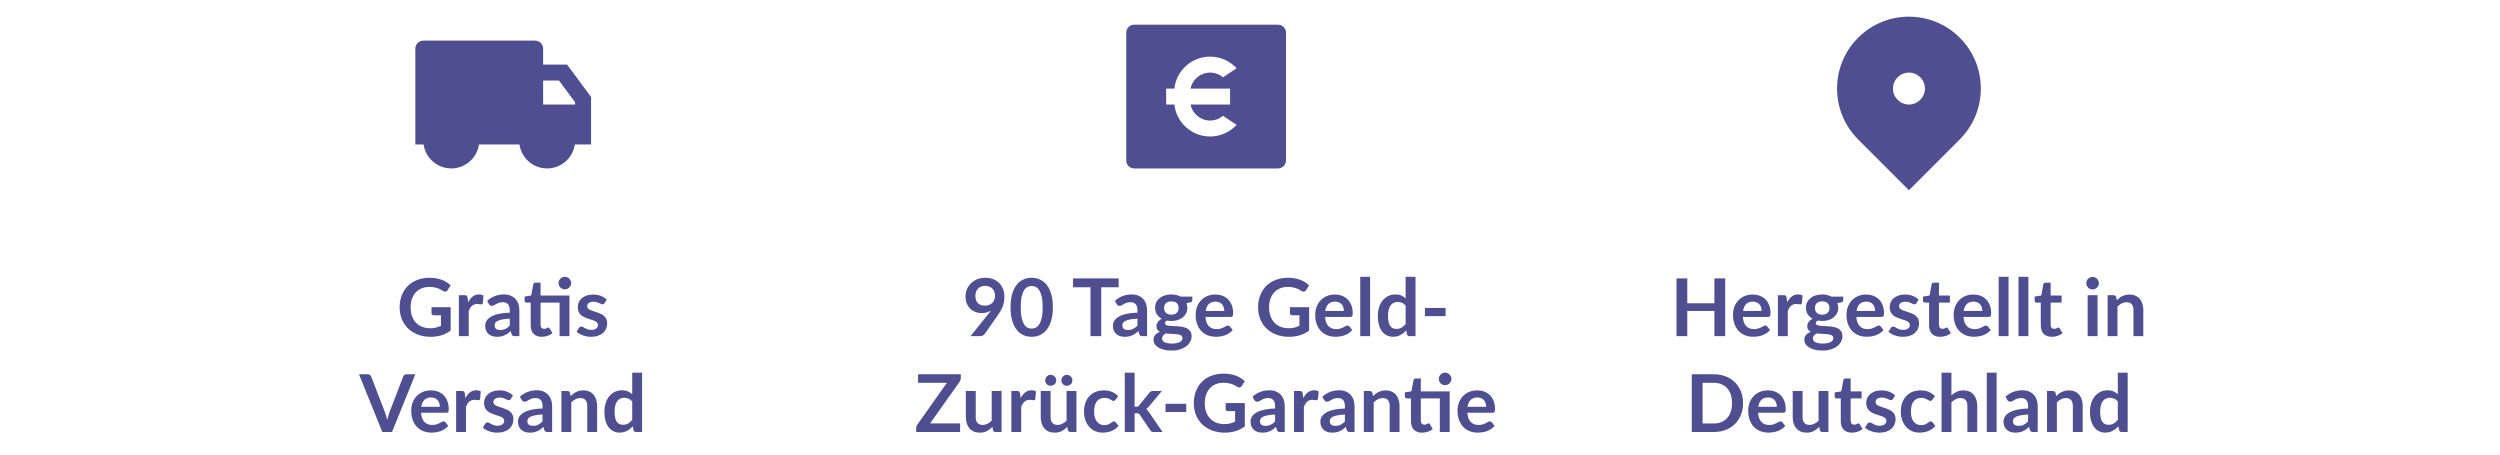
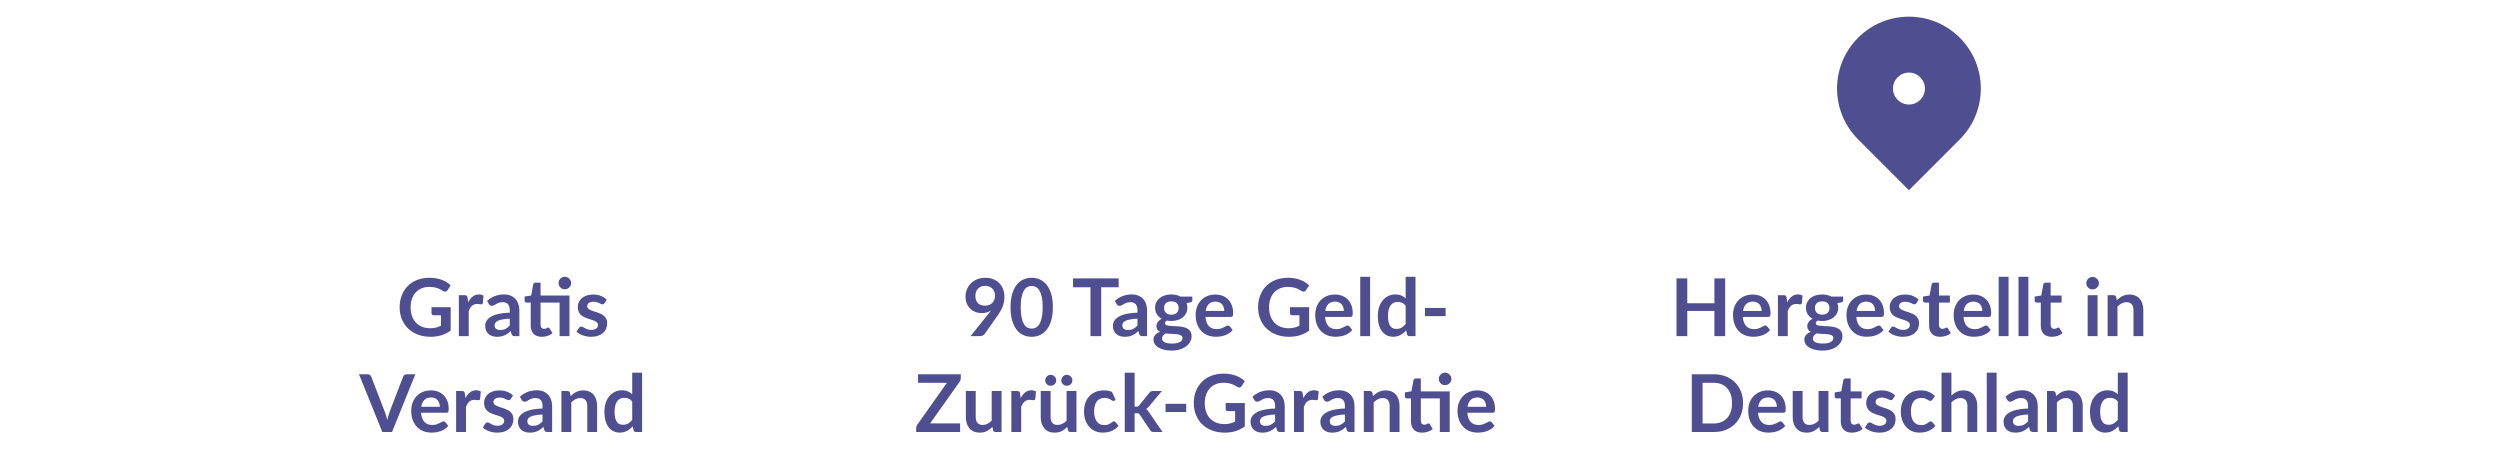
<svg xmlns="http://www.w3.org/2000/svg" fill="none" viewBox="0 0 313 57" height="57" width="313">
-   <path fill="#4E4E90" d="M68 8.087H71L74 12.142V18.087H71.965C71.722 19.783 70.263 21.087 68.5 21.087C66.737 21.087 65.278 19.783 65.035 18.087H59.965C59.722 19.783 58.263 21.087 56.5 21.087C54.737 21.087 53.278 19.783 53.035 18.087H52V6.087C52 5.534 52.448 5.087 53 5.087H67C67.552 5.087 68 5.534 68 6.087V8.087ZM68 10.087V13.087H72V12.802L69.992 10.087H68Z" />
  <path fill="#4E4E90" d="M56.425 38.462V41.387C56.059 41.657 55.667 41.855 55.25 41.982C54.837 42.105 54.394 42.167 53.92 42.167C53.33 42.167 52.795 42.075 52.315 41.892C51.839 41.708 51.43 41.453 51.09 41.127C50.754 40.8 50.493 40.41 50.31 39.957C50.127 39.503 50.035 39.008 50.035 38.472C50.035 37.928 50.123 37.43 50.3 36.977C50.477 36.523 50.727 36.133 51.05 35.807C51.377 35.48 51.772 35.227 52.235 35.047C52.699 34.867 53.218 34.777 53.795 34.777C54.089 34.777 54.362 34.8 54.615 34.847C54.872 34.893 55.108 34.958 55.325 35.042C55.545 35.122 55.745 35.22 55.925 35.337C56.105 35.453 56.27 35.582 56.42 35.722L56.035 36.332C55.975 36.428 55.897 36.488 55.8 36.512C55.703 36.532 55.599 36.507 55.485 36.437C55.375 36.373 55.265 36.31 55.155 36.247C55.045 36.183 54.922 36.128 54.785 36.082C54.652 36.035 54.5 35.997 54.33 35.967C54.163 35.937 53.97 35.922 53.75 35.922C53.394 35.922 53.07 35.982 52.78 36.102C52.493 36.222 52.248 36.393 52.045 36.617C51.842 36.84 51.685 37.108 51.575 37.422C51.465 37.735 51.41 38.085 51.41 38.472C51.41 38.885 51.468 39.255 51.585 39.582C51.705 39.905 51.872 40.18 52.085 40.407C52.302 40.63 52.562 40.802 52.865 40.922C53.169 41.038 53.507 41.097 53.88 41.097C54.147 41.097 54.385 41.068 54.595 41.012C54.805 40.955 55.01 40.878 55.21 40.782V39.472H54.3C54.214 39.472 54.145 39.448 54.095 39.402C54.048 39.352 54.025 39.292 54.025 39.222V38.462H56.425ZM58.613 37.847C58.773 37.54 58.963 37.3 59.183 37.127C59.403 36.95 59.663 36.862 59.963 36.862C60.2 36.862 60.39 36.913 60.533 37.017L60.453 37.942C60.436 38.002 60.411 38.045 60.378 38.072C60.348 38.095 60.306 38.107 60.253 38.107C60.203 38.107 60.128 38.098 60.028 38.082C59.931 38.065 59.836 38.057 59.743 38.057C59.606 38.057 59.485 38.077 59.378 38.117C59.271 38.157 59.175 38.215 59.088 38.292C59.005 38.365 58.93 38.455 58.863 38.562C58.8 38.668 58.74 38.79 58.683 38.927V42.087H57.448V36.957H58.173C58.3 36.957 58.388 36.98 58.438 37.027C58.488 37.07 58.521 37.15 58.538 37.267L58.613 37.847ZM63.82 39.897C63.463 39.913 63.163 39.945 62.92 39.992C62.677 40.035 62.482 40.092 62.335 40.162C62.188 40.232 62.083 40.313 62.02 40.407C61.957 40.5 61.925 40.602 61.925 40.712C61.925 40.928 61.988 41.083 62.115 41.177C62.245 41.27 62.413 41.317 62.62 41.317C62.873 41.317 63.092 41.272 63.275 41.182C63.462 41.088 63.643 40.948 63.82 40.762V39.897ZM60.99 37.672C61.58 37.132 62.29 36.862 63.12 36.862C63.42 36.862 63.688 36.912 63.925 37.012C64.162 37.108 64.362 37.245 64.525 37.422C64.688 37.595 64.812 37.803 64.895 38.047C64.982 38.29 65.025 38.557 65.025 38.847V42.087H64.465C64.348 42.087 64.258 42.07 64.195 42.037C64.132 42 64.082 41.928 64.045 41.822L63.935 41.452C63.805 41.568 63.678 41.672 63.555 41.762C63.432 41.848 63.303 41.922 63.17 41.982C63.037 42.042 62.893 42.087 62.74 42.117C62.59 42.15 62.423 42.167 62.24 42.167C62.023 42.167 61.823 42.138 61.64 42.082C61.457 42.022 61.298 41.933 61.165 41.817C61.032 41.7 60.928 41.555 60.855 41.382C60.782 41.208 60.745 41.007 60.745 40.777C60.745 40.647 60.767 40.518 60.81 40.392C60.853 40.262 60.923 40.138 61.02 40.022C61.12 39.905 61.248 39.795 61.405 39.692C61.562 39.588 61.753 39.498 61.98 39.422C62.21 39.345 62.477 39.283 62.78 39.237C63.083 39.187 63.43 39.157 63.82 39.147V38.847C63.82 38.503 63.747 38.25 63.6 38.087C63.453 37.92 63.242 37.837 62.965 37.837C62.765 37.837 62.598 37.86 62.465 37.907C62.335 37.953 62.22 38.007 62.12 38.067C62.02 38.123 61.928 38.175 61.845 38.222C61.765 38.268 61.675 38.292 61.575 38.292C61.488 38.292 61.415 38.27 61.355 38.227C61.295 38.18 61.247 38.127 61.21 38.067L60.99 37.672ZM71.295 42.087H70.06V37.882H67.68V40.662C67.68 40.822 67.718 40.947 67.795 41.037C67.875 41.127 67.983 41.172 68.12 41.172C68.196 41.172 68.26 41.163 68.31 41.147C68.363 41.127 68.408 41.107 68.445 41.087C68.485 41.067 68.52 41.048 68.55 41.032C68.58 41.012 68.61 41.002 68.64 41.002C68.676 41.002 68.706 41.012 68.73 41.032C68.753 41.048 68.778 41.075 68.805 41.112L69.175 41.712C68.995 41.862 68.788 41.975 68.555 42.052C68.321 42.128 68.08 42.167 67.83 42.167C67.383 42.167 67.04 42.042 66.8 41.792C66.563 41.538 66.445 41.19 66.445 40.747V37.882H65.92C65.853 37.882 65.796 37.86 65.75 37.817C65.703 37.773 65.68 37.708 65.68 37.622V37.132L66.505 36.992L66.765 35.597C66.781 35.53 66.813 35.478 66.86 35.442C66.906 35.405 66.966 35.387 67.04 35.387H67.68V37.002H71.295V42.087ZM71.51 35.442C71.51 35.548 71.488 35.65 71.445 35.747C71.401 35.84 71.343 35.922 71.27 35.992C71.2 36.062 71.115 36.118 71.015 36.162C70.918 36.202 70.815 36.222 70.705 36.222C70.598 36.222 70.498 36.202 70.405 36.162C70.311 36.118 70.23 36.062 70.16 35.992C70.09 35.922 70.033 35.84 69.99 35.747C69.95 35.65 69.93 35.548 69.93 35.442C69.93 35.332 69.95 35.23 69.99 35.137C70.033 35.04 70.09 34.957 70.16 34.887C70.23 34.813 70.311 34.757 70.405 34.717C70.498 34.673 70.598 34.652 70.705 34.652C70.815 34.652 70.918 34.673 71.015 34.717C71.115 34.757 71.2 34.813 71.27 34.887C71.343 34.957 71.401 35.04 71.445 35.137C71.488 35.23 71.51 35.332 71.51 35.442ZM75.685 37.957C75.652 38.01 75.617 38.048 75.58 38.072C75.544 38.092 75.497 38.102 75.44 38.102C75.38 38.102 75.315 38.085 75.245 38.052C75.179 38.018 75.1 37.982 75.01 37.942C74.92 37.898 74.817 37.86 74.7 37.827C74.587 37.793 74.452 37.777 74.295 37.777C74.052 37.777 73.86 37.828 73.72 37.932C73.584 38.035 73.515 38.17 73.515 38.337C73.515 38.447 73.55 38.54 73.62 38.617C73.694 38.69 73.789 38.755 73.905 38.812C74.025 38.868 74.16 38.92 74.31 38.967C74.46 39.01 74.612 39.058 74.765 39.112C74.922 39.165 75.075 39.227 75.225 39.297C75.375 39.363 75.509 39.45 75.625 39.557C75.745 39.66 75.84 39.785 75.91 39.932C75.984 40.078 76.02 40.255 76.02 40.462C76.02 40.708 75.975 40.937 75.885 41.147C75.799 41.353 75.669 41.533 75.495 41.687C75.322 41.837 75.107 41.955 74.85 42.042C74.597 42.125 74.304 42.167 73.97 42.167C73.794 42.167 73.62 42.15 73.45 42.117C73.284 42.087 73.122 42.043 72.965 41.987C72.812 41.93 72.669 41.863 72.535 41.787C72.405 41.71 72.29 41.627 72.19 41.537L72.475 41.067C72.512 41.01 72.555 40.967 72.605 40.937C72.655 40.907 72.719 40.892 72.795 40.892C72.872 40.892 72.944 40.913 73.01 40.957C73.08 41 73.16 41.047 73.25 41.097C73.34 41.147 73.445 41.193 73.565 41.237C73.689 41.28 73.844 41.302 74.03 41.302C74.177 41.302 74.302 41.285 74.405 41.252C74.512 41.215 74.599 41.168 74.665 41.112C74.735 41.055 74.785 40.99 74.815 40.917C74.849 40.84 74.865 40.762 74.865 40.682C74.865 40.562 74.829 40.463 74.755 40.387C74.685 40.31 74.59 40.243 74.47 40.187C74.354 40.13 74.219 40.08 74.065 40.037C73.915 39.99 73.76 39.94 73.6 39.887C73.444 39.833 73.289 39.772 73.135 39.702C72.985 39.628 72.85 39.537 72.73 39.427C72.614 39.317 72.519 39.182 72.445 39.022C72.375 38.862 72.34 38.668 72.34 38.442C72.34 38.232 72.382 38.032 72.465 37.842C72.549 37.652 72.67 37.487 72.83 37.347C72.994 37.203 73.195 37.09 73.435 37.007C73.679 36.92 73.959 36.877 74.275 36.877C74.629 36.877 74.95 36.935 75.24 37.052C75.53 37.168 75.772 37.322 75.965 37.512L75.685 37.957ZM52.002 46.857L49.082 54.087H47.867L44.947 46.857H46.027C46.144 46.857 46.239 46.885 46.312 46.942C46.385 46.998 46.44 47.072 46.477 47.162L48.182 51.572C48.239 51.715 48.292 51.873 48.342 52.047C48.395 52.217 48.445 52.395 48.492 52.582C48.532 52.395 48.575 52.217 48.622 52.047C48.669 51.873 48.72 51.715 48.777 51.572L50.472 47.162C50.499 47.085 50.55 47.015 50.627 46.952C50.707 46.888 50.804 46.857 50.917 46.857H52.002ZM55.069 50.932C55.069 50.772 55.046 50.622 54.999 50.482C54.956 50.338 54.889 50.213 54.799 50.107C54.709 50 54.594 49.917 54.454 49.857C54.318 49.793 54.158 49.762 53.974 49.762C53.618 49.762 53.336 49.863 53.129 50.067C52.926 50.27 52.796 50.558 52.739 50.932H55.069ZM52.714 51.677C52.734 51.94 52.781 52.168 52.854 52.362C52.928 52.552 53.024 52.71 53.144 52.837C53.264 52.96 53.406 53.053 53.569 53.117C53.736 53.177 53.919 53.207 54.119 53.207C54.319 53.207 54.491 53.183 54.634 53.137C54.781 53.09 54.908 53.038 55.014 52.982C55.124 52.925 55.219 52.873 55.299 52.827C55.383 52.78 55.463 52.757 55.539 52.757C55.643 52.757 55.719 52.795 55.769 52.872L56.124 53.322C55.988 53.482 55.834 53.617 55.664 53.727C55.494 53.833 55.316 53.92 55.129 53.987C54.946 54.05 54.758 54.095 54.564 54.122C54.374 54.148 54.189 54.162 54.009 54.162C53.653 54.162 53.321 54.103 53.014 53.987C52.708 53.867 52.441 53.692 52.214 53.462C51.988 53.228 51.809 52.942 51.679 52.602C51.549 52.258 51.484 51.862 51.484 51.412C51.484 51.062 51.541 50.733 51.654 50.427C51.768 50.117 51.929 49.848 52.139 49.622C52.353 49.392 52.611 49.21 52.914 49.077C53.221 48.943 53.566 48.877 53.949 48.877C54.273 48.877 54.571 48.928 54.844 49.032C55.118 49.135 55.353 49.287 55.549 49.487C55.746 49.683 55.899 49.927 56.009 50.217C56.123 50.503 56.179 50.832 56.179 51.202C56.179 51.388 56.159 51.515 56.119 51.582C56.079 51.645 56.003 51.677 55.889 51.677H52.714ZM58.271 49.847C58.431 49.54 58.621 49.3 58.841 49.127C59.061 48.95 59.321 48.862 59.621 48.862C59.858 48.862 60.048 48.913 60.191 49.017L60.111 49.942C60.094 50.002 60.069 50.045 60.036 50.072C60.006 50.095 59.964 50.107 59.911 50.107C59.861 50.107 59.786 50.098 59.686 50.082C59.589 50.065 59.494 50.057 59.401 50.057C59.264 50.057 59.143 50.077 59.036 50.117C58.929 50.157 58.833 50.215 58.746 50.292C58.663 50.365 58.588 50.455 58.521 50.562C58.458 50.668 58.398 50.79 58.341 50.927V54.087H57.106V48.957H57.831C57.958 48.957 58.046 48.98 58.096 49.027C58.146 49.07 58.179 49.15 58.196 49.267L58.271 49.847ZM63.947 49.957C63.914 50.01 63.879 50.048 63.842 50.072C63.805 50.092 63.759 50.102 63.702 50.102C63.642 50.102 63.577 50.085 63.507 50.052C63.44 50.018 63.362 49.982 63.272 49.942C63.182 49.898 63.079 49.86 62.962 49.827C62.849 49.793 62.714 49.777 62.557 49.777C62.314 49.777 62.122 49.828 61.982 49.932C61.845 50.035 61.777 50.17 61.777 50.337C61.777 50.447 61.812 50.54 61.882 50.617C61.955 50.69 62.05 50.755 62.167 50.812C62.287 50.868 62.422 50.92 62.572 50.967C62.722 51.01 62.874 51.058 63.027 51.112C63.184 51.165 63.337 51.227 63.487 51.297C63.637 51.363 63.77 51.45 63.887 51.557C64.007 51.66 64.102 51.785 64.172 51.932C64.245 52.078 64.282 52.255 64.282 52.462C64.282 52.708 64.237 52.937 64.147 53.147C64.06 53.353 63.93 53.533 63.757 53.687C63.584 53.837 63.369 53.955 63.112 54.042C62.859 54.125 62.565 54.167 62.232 54.167C62.055 54.167 61.882 54.15 61.712 54.117C61.545 54.087 61.384 54.043 61.227 53.987C61.074 53.93 60.93 53.863 60.797 53.787C60.667 53.71 60.552 53.627 60.452 53.537L60.737 53.067C60.774 53.01 60.817 52.967 60.867 52.937C60.917 52.907 60.98 52.892 61.057 52.892C61.134 52.892 61.205 52.913 61.272 52.957C61.342 53 61.422 53.047 61.512 53.097C61.602 53.147 61.707 53.193 61.827 53.237C61.95 53.28 62.105 53.302 62.292 53.302C62.439 53.302 62.564 53.285 62.667 53.252C62.774 53.215 62.86 53.168 62.927 53.112C62.997 53.055 63.047 52.99 63.077 52.917C63.11 52.84 63.127 52.762 63.127 52.682C63.127 52.562 63.09 52.463 63.017 52.387C62.947 52.31 62.852 52.243 62.732 52.187C62.615 52.13 62.48 52.08 62.327 52.037C62.177 51.99 62.022 51.94 61.862 51.887C61.705 51.833 61.55 51.772 61.397 51.702C61.247 51.628 61.112 51.537 60.992 51.427C60.875 51.317 60.78 51.182 60.707 51.022C60.637 50.862 60.602 50.668 60.602 50.442C60.602 50.232 60.644 50.032 60.727 49.842C60.81 49.652 60.932 49.487 61.092 49.347C61.255 49.203 61.457 49.09 61.697 49.007C61.94 48.92 62.22 48.877 62.537 48.877C62.89 48.877 63.212 48.935 63.502 49.052C63.792 49.168 64.034 49.322 64.227 49.512L63.947 49.957ZM67.922 51.897C67.565 51.913 67.265 51.945 67.022 51.992C66.778 52.035 66.583 52.092 66.437 52.162C66.29 52.232 66.185 52.313 66.122 52.407C66.058 52.5 66.027 52.602 66.027 52.712C66.027 52.928 66.09 53.083 66.217 53.177C66.347 53.27 66.515 53.317 66.722 53.317C66.975 53.317 67.193 53.272 67.377 53.182C67.563 53.088 67.745 52.948 67.922 52.762V51.897ZM65.092 49.672C65.682 49.132 66.392 48.862 67.222 48.862C67.522 48.862 67.79 48.912 68.027 49.012C68.263 49.108 68.463 49.245 68.627 49.422C68.79 49.595 68.913 49.803 68.997 50.047C69.083 50.29 69.127 50.557 69.127 50.847V54.087H68.567C68.45 54.087 68.36 54.07 68.297 54.037C68.233 54 68.183 53.928 68.147 53.822L68.037 53.452C67.907 53.568 67.78 53.672 67.657 53.762C67.533 53.848 67.405 53.922 67.272 53.982C67.138 54.042 66.995 54.087 66.842 54.117C66.692 54.15 66.525 54.167 66.342 54.167C66.125 54.167 65.925 54.138 65.742 54.082C65.558 54.022 65.4 53.933 65.267 53.817C65.133 53.7 65.03 53.555 64.957 53.382C64.883 53.208 64.847 53.007 64.847 52.777C64.847 52.647 64.868 52.518 64.912 52.392C64.955 52.262 65.025 52.138 65.122 52.022C65.222 51.905 65.35 51.795 65.507 51.692C65.663 51.588 65.855 51.498 66.082 51.422C66.312 51.345 66.578 51.283 66.882 51.237C67.185 51.187 67.532 51.157 67.922 51.147V50.847C67.922 50.503 67.848 50.25 67.702 50.087C67.555 49.92 67.343 49.837 67.067 49.837C66.867 49.837 66.7 49.86 66.567 49.907C66.437 49.953 66.322 50.007 66.222 50.067C66.122 50.123 66.03 50.175 65.947 50.222C65.867 50.268 65.777 50.292 65.677 50.292C65.59 50.292 65.517 50.27 65.457 50.227C65.397 50.18 65.348 50.127 65.312 50.067L65.092 49.672ZM71.445 49.587C71.548 49.483 71.656 49.388 71.77 49.302C71.886 49.212 72.008 49.137 72.135 49.077C72.265 49.013 72.403 48.965 72.55 48.932C72.696 48.895 72.856 48.877 73.03 48.877C73.31 48.877 73.558 48.925 73.775 49.022C73.991 49.115 74.171 49.248 74.315 49.422C74.461 49.592 74.571 49.797 74.645 50.037C74.721 50.273 74.76 50.535 74.76 50.822V54.087H73.525V50.822C73.525 50.508 73.453 50.267 73.31 50.097C73.166 49.923 72.948 49.837 72.655 49.837C72.441 49.837 72.241 49.885 72.055 49.982C71.868 50.078 71.691 50.21 71.525 50.377V54.087H70.29V48.957H71.045C71.205 48.957 71.31 49.032 71.36 49.182L71.445 49.587ZM79.154 50.267C79.014 50.097 78.861 49.977 78.694 49.907C78.531 49.837 78.354 49.802 78.164 49.802C77.978 49.802 77.809 49.837 77.659 49.907C77.509 49.977 77.381 50.083 77.274 50.227C77.168 50.367 77.086 50.547 77.029 50.767C76.973 50.983 76.944 51.24 76.944 51.537C76.944 51.837 76.968 52.092 77.014 52.302C77.064 52.508 77.134 52.678 77.224 52.812C77.314 52.942 77.424 53.037 77.554 53.097C77.684 53.153 77.829 53.182 77.989 53.182C78.246 53.182 78.464 53.128 78.644 53.022C78.824 52.915 78.994 52.763 79.154 52.567V50.267ZM80.389 46.657V54.087H79.634C79.471 54.087 79.368 54.012 79.324 53.862L79.219 53.367C79.013 53.603 78.774 53.795 78.504 53.942C78.238 54.088 77.926 54.162 77.569 54.162C77.289 54.162 77.033 54.103 76.799 53.987C76.566 53.87 76.364 53.702 76.194 53.482C76.028 53.258 75.898 52.983 75.804 52.657C75.714 52.33 75.669 51.957 75.669 51.537C75.669 51.157 75.721 50.803 75.824 50.477C75.928 50.15 76.076 49.867 76.269 49.627C76.463 49.387 76.694 49.2 76.964 49.067C77.234 48.93 77.538 48.862 77.874 48.862C78.161 48.862 78.406 48.907 78.609 48.997C78.813 49.087 78.994 49.208 79.154 49.362V46.657H80.389Z" />
-   <path fill="#4E4E90" d="M142.005 3.089H160.005C160.557 3.089 161.005 3.537 161.005 4.089V20.089C161.005 20.642 160.557 21.089 160.005 21.089H142.005C141.453 21.089 141.005 20.642 141.005 20.089V4.089C141.005 3.537 141.453 3.089 142.005 3.089ZM149.055 11.089C149.287 9.948 150.295 9.089 151.505 9.089C152.12 9.089 152.683 9.312 153.119 9.68L154.82 8.546C153.997 7.651 152.817 7.089 151.505 7.089C149.189 7.089 147.281 8.839 147.032 11.089H146.005V13.089H147.032C147.281 15.339 149.189 17.089 151.505 17.089C152.817 17.089 153.997 16.528 154.82 15.633L153.119 14.499C152.683 14.867 152.12 15.089 151.505 15.089C150.295 15.089 149.287 14.23 149.055 13.089H154.005V11.089H149.055Z" />
-   <path fill="#4E4E90" d="M122.118 37.027C122.118 37.43 122.221 37.738 122.428 37.952C122.638 38.162 122.934 38.267 123.318 38.267C123.518 38.267 123.696 38.235 123.853 38.172C124.009 38.108 124.141 38.022 124.248 37.912C124.354 37.802 124.434 37.672 124.488 37.522C124.544 37.372 124.573 37.21 124.573 37.037C124.573 36.84 124.543 36.665 124.483 36.512C124.423 36.355 124.338 36.223 124.228 36.117C124.118 36.01 123.986 35.928 123.833 35.872C123.683 35.815 123.518 35.787 123.338 35.787C123.151 35.787 122.983 35.818 122.833 35.882C122.683 35.942 122.554 36.027 122.448 36.137C122.341 36.247 122.259 36.378 122.203 36.532C122.146 36.682 122.118 36.847 122.118 37.027ZM123.758 39.282C123.814 39.212 123.868 39.143 123.918 39.077C123.968 39.01 124.016 38.943 124.063 38.877C123.896 38.983 123.713 39.065 123.513 39.122C123.313 39.175 123.103 39.202 122.883 39.202C122.633 39.202 122.388 39.158 122.148 39.072C121.908 38.985 121.694 38.855 121.508 38.682C121.321 38.505 121.169 38.288 121.053 38.032C120.939 37.772 120.883 37.468 120.883 37.122C120.883 36.798 120.943 36.495 121.063 36.212C121.183 35.928 121.351 35.68 121.568 35.467C121.784 35.253 122.044 35.085 122.348 34.962C122.651 34.838 122.986 34.777 123.353 34.777C123.723 34.777 124.054 34.835 124.348 34.952C124.644 35.068 124.896 35.232 125.103 35.442C125.313 35.652 125.473 35.903 125.583 36.197C125.696 36.49 125.753 36.812 125.753 37.162C125.753 37.385 125.733 37.597 125.693 37.797C125.656 37.997 125.603 38.19 125.533 38.377C125.463 38.56 125.378 38.74 125.278 38.917C125.178 39.093 125.066 39.268 124.943 39.442L123.288 41.802C123.231 41.882 123.146 41.95 123.033 42.007C122.919 42.06 122.791 42.087 122.648 42.087H121.513L123.758 39.282ZM131.819 38.472C131.819 39.102 131.75 39.65 131.614 40.117C131.48 40.58 131.294 40.963 131.054 41.267C130.817 41.57 130.535 41.797 130.209 41.947C129.885 42.093 129.535 42.167 129.159 42.167C128.782 42.167 128.432 42.093 128.109 41.947C127.789 41.797 127.51 41.57 127.274 41.267C127.037 40.963 126.852 40.58 126.719 40.117C126.585 39.65 126.519 39.102 126.519 38.472C126.519 37.838 126.585 37.29 126.719 36.827C126.852 36.363 127.037 35.98 127.274 35.677C127.51 35.373 127.789 35.148 128.109 35.002C128.432 34.852 128.782 34.777 129.159 34.777C129.535 34.777 129.885 34.852 130.209 35.002C130.535 35.148 130.817 35.373 131.054 35.677C131.294 35.98 131.48 36.363 131.614 36.827C131.75 37.29 131.819 37.838 131.819 38.472ZM130.544 38.472C130.544 37.948 130.505 37.515 130.429 37.172C130.352 36.828 130.249 36.555 130.119 36.352C129.992 36.148 129.845 36.007 129.679 35.927C129.512 35.843 129.339 35.802 129.159 35.802C128.982 35.802 128.81 35.843 128.644 35.927C128.48 36.007 128.335 36.148 128.209 36.352C128.082 36.555 127.98 36.828 127.904 37.172C127.83 37.515 127.794 37.948 127.794 38.472C127.794 38.995 127.83 39.428 127.904 39.772C127.98 40.115 128.082 40.388 128.209 40.592C128.335 40.795 128.48 40.938 128.644 41.022C128.81 41.102 128.982 41.142 129.159 41.142C129.339 41.142 129.512 41.102 129.679 41.022C129.845 40.938 129.992 40.795 130.119 40.592C130.249 40.388 130.352 40.115 130.429 39.772C130.505 39.428 130.544 38.995 130.544 38.472ZM140.053 35.962H137.873V42.087H136.528V35.962H134.348V34.857H140.053V35.962ZM142.411 39.897C142.054 39.913 141.754 39.945 141.511 39.992C141.267 40.035 141.072 40.092 140.926 40.162C140.779 40.232 140.674 40.313 140.611 40.407C140.547 40.5 140.516 40.602 140.516 40.712C140.516 40.928 140.579 41.083 140.706 41.177C140.836 41.27 141.004 41.317 141.211 41.317C141.464 41.317 141.682 41.272 141.866 41.182C142.052 41.088 142.234 40.948 142.411 40.762V39.897ZM139.581 37.672C140.171 37.132 140.881 36.862 141.711 36.862C142.011 36.862 142.279 36.912 142.516 37.012C142.752 37.108 142.952 37.245 143.116 37.422C143.279 37.595 143.402 37.803 143.486 38.047C143.572 38.29 143.616 38.557 143.616 38.847V42.087H143.056C142.939 42.087 142.849 42.07 142.786 42.037C142.722 42 142.672 41.928 142.636 41.822L142.526 41.452C142.396 41.568 142.269 41.672 142.146 41.762C142.022 41.848 141.894 41.922 141.761 41.982C141.627 42.042 141.484 42.087 141.331 42.117C141.181 42.15 141.014 42.167 140.831 42.167C140.614 42.167 140.414 42.138 140.231 42.082C140.047 42.022 139.889 41.933 139.756 41.817C139.622 41.7 139.519 41.555 139.446 41.382C139.372 41.208 139.336 41.007 139.336 40.777C139.336 40.647 139.357 40.518 139.401 40.392C139.444 40.262 139.514 40.138 139.611 40.022C139.711 39.905 139.839 39.795 139.996 39.692C140.152 39.588 140.344 39.498 140.571 39.422C140.801 39.345 141.067 39.283 141.371 39.237C141.674 39.187 142.021 39.157 142.411 39.147V38.847C142.411 38.503 142.337 38.25 142.191 38.087C142.044 37.92 141.832 37.837 141.556 37.837C141.356 37.837 141.189 37.86 141.056 37.907C140.926 37.953 140.811 38.007 140.711 38.067C140.611 38.123 140.519 38.175 140.436 38.222C140.356 38.268 140.266 38.292 140.166 38.292C140.079 38.292 140.006 38.27 139.946 38.227C139.886 38.18 139.837 38.127 139.801 38.067L139.581 37.672ZM146.654 39.397C146.807 39.397 146.941 39.377 147.054 39.337C147.167 39.293 147.261 39.235 147.334 39.162C147.411 39.088 147.467 39 147.504 38.897C147.544 38.793 147.564 38.68 147.564 38.557C147.564 38.303 147.487 38.103 147.334 37.957C147.184 37.807 146.957 37.732 146.654 37.732C146.351 37.732 146.122 37.807 145.969 37.957C145.819 38.103 145.744 38.303 145.744 38.557C145.744 38.677 145.762 38.788 145.799 38.892C145.839 38.995 145.896 39.085 145.969 39.162C146.046 39.235 146.141 39.293 146.254 39.337C146.371 39.377 146.504 39.397 146.654 39.397ZM148.049 42.317C148.049 42.217 148.019 42.135 147.959 42.072C147.899 42.008 147.817 41.96 147.714 41.927C147.611 41.89 147.489 41.863 147.349 41.847C147.212 41.83 147.066 41.818 146.909 41.812C146.756 41.802 146.596 41.793 146.429 41.787C146.266 41.78 146.106 41.767 145.949 41.747C145.812 41.823 145.701 41.913 145.614 42.017C145.531 42.12 145.489 42.24 145.489 42.377C145.489 42.467 145.511 42.55 145.554 42.627C145.601 42.707 145.672 42.775 145.769 42.832C145.869 42.888 145.997 42.932 146.154 42.962C146.311 42.995 146.502 43.012 146.729 43.012C146.959 43.012 147.157 42.993 147.324 42.957C147.491 42.923 147.627 42.875 147.734 42.812C147.844 42.752 147.924 42.678 147.974 42.592C148.024 42.508 148.049 42.417 148.049 42.317ZM149.279 37.132V37.592C149.279 37.738 149.191 37.828 149.014 37.862L148.554 37.947C148.624 38.123 148.659 38.317 148.659 38.527C148.659 38.78 148.607 39.01 148.504 39.217C148.404 39.42 148.264 39.593 148.084 39.737C147.904 39.88 147.691 39.992 147.444 40.072C147.201 40.148 146.937 40.187 146.654 40.187C146.554 40.187 146.457 40.182 146.364 40.172C146.271 40.162 146.179 40.148 146.089 40.132C145.929 40.228 145.849 40.337 145.849 40.457C145.849 40.56 145.896 40.637 145.989 40.687C146.086 40.733 146.212 40.767 146.369 40.787C146.526 40.807 146.704 40.82 146.904 40.827C147.104 40.83 147.309 40.84 147.519 40.857C147.729 40.873 147.934 40.903 148.134 40.947C148.334 40.987 148.512 41.052 148.669 41.142C148.826 41.232 148.951 41.355 149.044 41.512C149.141 41.665 149.189 41.863 149.189 42.107C149.189 42.333 149.132 42.553 149.019 42.767C148.909 42.98 148.747 43.17 148.534 43.337C148.324 43.503 148.064 43.637 147.754 43.737C147.447 43.84 147.097 43.892 146.704 43.892C146.317 43.892 145.981 43.853 145.694 43.777C145.407 43.703 145.169 43.603 144.979 43.477C144.789 43.353 144.647 43.21 144.554 43.047C144.461 42.883 144.414 42.713 144.414 42.537C144.414 42.297 144.486 42.097 144.629 41.937C144.776 41.773 144.976 41.643 145.229 41.547C145.092 41.477 144.984 41.383 144.904 41.267C144.824 41.15 144.784 40.997 144.784 40.807C144.784 40.73 144.797 40.652 144.824 40.572C144.854 40.488 144.896 40.407 144.949 40.327C145.006 40.247 145.076 40.172 145.159 40.102C145.242 40.028 145.341 39.963 145.454 39.907C145.194 39.767 144.989 39.58 144.839 39.347C144.692 39.113 144.619 38.84 144.619 38.527C144.619 38.273 144.669 38.045 144.769 37.842C144.872 37.635 145.014 37.46 145.194 37.317C145.377 37.17 145.592 37.058 145.839 36.982C146.089 36.905 146.361 36.867 146.654 36.867C146.874 36.867 147.081 36.89 147.274 36.937C147.467 36.98 147.644 37.045 147.804 37.132H149.279ZM153.279 38.932C153.279 38.772 153.256 38.622 153.209 38.482C153.166 38.338 153.099 38.213 153.009 38.107C152.919 38 152.804 37.917 152.664 37.857C152.528 37.793 152.368 37.762 152.184 37.762C151.828 37.762 151.546 37.863 151.339 38.067C151.136 38.27 151.006 38.558 150.949 38.932H153.279ZM150.924 39.677C150.944 39.94 150.991 40.168 151.064 40.362C151.138 40.552 151.234 40.71 151.354 40.837C151.474 40.96 151.616 41.053 151.779 41.117C151.946 41.177 152.129 41.207 152.329 41.207C152.529 41.207 152.701 41.183 152.844 41.137C152.991 41.09 153.118 41.038 153.224 40.982C153.334 40.925 153.429 40.873 153.509 40.827C153.593 40.78 153.673 40.757 153.749 40.757C153.853 40.757 153.929 40.795 153.979 40.872L154.334 41.322C154.198 41.482 154.044 41.617 153.874 41.727C153.704 41.833 153.526 41.92 153.339 41.987C153.156 42.05 152.968 42.095 152.774 42.122C152.584 42.148 152.399 42.162 152.219 42.162C151.863 42.162 151.531 42.103 151.224 41.987C150.918 41.867 150.651 41.692 150.424 41.462C150.198 41.228 150.019 40.942 149.889 40.602C149.759 40.258 149.694 39.862 149.694 39.412C149.694 39.062 149.751 38.733 149.864 38.427C149.978 38.117 150.139 37.848 150.349 37.622C150.563 37.392 150.821 37.21 151.124 37.077C151.431 36.943 151.776 36.877 152.159 36.877C152.483 36.877 152.781 36.928 153.054 37.032C153.328 37.135 153.563 37.287 153.759 37.487C153.956 37.683 154.109 37.927 154.219 38.217C154.333 38.503 154.389 38.832 154.389 39.202C154.389 39.388 154.369 39.515 154.329 39.582C154.289 39.645 154.213 39.677 154.099 39.677H150.924ZM163.903 38.462V41.387C163.536 41.657 163.144 41.855 162.728 41.982C162.314 42.105 161.871 42.167 161.398 42.167C160.808 42.167 160.273 42.075 159.793 41.892C159.316 41.708 158.908 41.453 158.568 41.127C158.231 40.8 157.971 40.41 157.788 39.957C157.604 39.503 157.513 39.008 157.513 38.472C157.513 37.928 157.601 37.43 157.778 36.977C157.954 36.523 158.204 36.133 158.528 35.807C158.854 35.48 159.249 35.227 159.713 35.047C160.176 34.867 160.696 34.777 161.273 34.777C161.566 34.777 161.839 34.8 162.093 34.847C162.349 34.893 162.586 34.958 162.803 35.042C163.023 35.122 163.223 35.22 163.403 35.337C163.583 35.453 163.748 35.582 163.898 35.722L163.513 36.332C163.453 36.428 163.374 36.488 163.278 36.512C163.181 36.532 163.076 36.507 162.963 36.437C162.853 36.373 162.743 36.31 162.633 36.247C162.523 36.183 162.399 36.128 162.263 36.082C162.129 36.035 161.978 35.997 161.808 35.967C161.641 35.937 161.448 35.922 161.228 35.922C160.871 35.922 160.548 35.982 160.258 36.102C159.971 36.222 159.726 36.393 159.523 36.617C159.319 36.84 159.163 37.108 159.053 37.422C158.943 37.735 158.888 38.085 158.888 38.472C158.888 38.885 158.946 39.255 159.063 39.582C159.183 39.905 159.349 40.18 159.563 40.407C159.779 40.63 160.039 40.802 160.343 40.922C160.646 41.038 160.984 41.097 161.358 41.097C161.624 41.097 161.863 41.068 162.073 41.012C162.283 40.955 162.488 40.878 162.688 40.782V39.472H161.778C161.691 39.472 161.623 39.448 161.573 39.402C161.526 39.352 161.503 39.292 161.503 39.222V38.462H163.903ZM168.25 38.932C168.25 38.772 168.227 38.622 168.18 38.482C168.137 38.338 168.07 38.213 167.98 38.107C167.89 38 167.775 37.917 167.635 37.857C167.498 37.793 167.338 37.762 167.155 37.762C166.798 37.762 166.517 37.863 166.31 38.067C166.107 38.27 165.977 38.558 165.92 38.932H168.25ZM165.895 39.677C165.915 39.94 165.962 40.168 166.035 40.362C166.108 40.552 166.205 40.71 166.325 40.837C166.445 40.96 166.587 41.053 166.75 41.117C166.917 41.177 167.1 41.207 167.3 41.207C167.5 41.207 167.672 41.183 167.815 41.137C167.962 41.09 168.088 41.038 168.195 40.982C168.305 40.925 168.4 40.873 168.48 40.827C168.563 40.78 168.643 40.757 168.72 40.757C168.823 40.757 168.9 40.795 168.95 40.872L169.305 41.322C169.168 41.482 169.015 41.617 168.845 41.727C168.675 41.833 168.497 41.92 168.31 41.987C168.127 42.05 167.938 42.095 167.745 42.122C167.555 42.148 167.37 42.162 167.19 42.162C166.833 42.162 166.502 42.103 166.195 41.987C165.888 41.867 165.622 41.692 165.395 41.462C165.168 41.228 164.99 40.942 164.86 40.602C164.73 40.258 164.665 39.862 164.665 39.412C164.665 39.062 164.722 38.733 164.835 38.427C164.948 38.117 165.11 37.848 165.32 37.622C165.533 37.392 165.792 37.21 166.095 37.077C166.402 36.943 166.747 36.877 167.13 36.877C167.453 36.877 167.752 36.928 168.025 37.032C168.298 37.135 168.533 37.287 168.73 37.487C168.927 37.683 169.08 37.927 169.19 38.217C169.303 38.503 169.36 38.832 169.36 39.202C169.36 39.388 169.34 39.515 169.3 39.582C169.26 39.645 169.183 39.677 169.07 39.677H165.895ZM171.537 34.657V42.087H170.302V34.657H171.537ZM175.987 38.267C175.847 38.097 175.694 37.977 175.527 37.907C175.364 37.837 175.187 37.802 174.997 37.802C174.811 37.802 174.642 37.837 174.492 37.907C174.342 37.977 174.214 38.083 174.107 38.227C174.001 38.367 173.919 38.547 173.862 38.767C173.806 38.983 173.777 39.24 173.777 39.537C173.777 39.837 173.801 40.092 173.847 40.302C173.897 40.508 173.967 40.678 174.057 40.812C174.147 40.942 174.257 41.037 174.387 41.097C174.517 41.153 174.662 41.182 174.822 41.182C175.079 41.182 175.297 41.128 175.477 41.022C175.657 40.915 175.827 40.763 175.987 40.567V38.267ZM177.222 34.657V42.087H176.467C176.304 42.087 176.201 42.012 176.157 41.862L176.052 41.367C175.846 41.603 175.607 41.795 175.337 41.942C175.071 42.088 174.759 42.162 174.402 42.162C174.122 42.162 173.866 42.103 173.632 41.987C173.399 41.87 173.197 41.702 173.027 41.482C172.861 41.258 172.731 40.983 172.637 40.657C172.547 40.33 172.502 39.957 172.502 39.537C172.502 39.157 172.554 38.803 172.657 38.477C172.761 38.15 172.909 37.867 173.102 37.627C173.296 37.387 173.527 37.2 173.797 37.067C174.067 36.93 174.371 36.862 174.707 36.862C174.994 36.862 175.239 36.907 175.442 36.997C175.646 37.087 175.827 37.208 175.987 37.362V34.657H177.222ZM178.401 38.552H180.991V39.582H178.401V38.552ZM120.291 47.352C120.291 47.505 120.248 47.645 120.161 47.772L116.451 53.012H120.206V54.087H114.706V53.557C114.706 53.49 114.718 53.427 114.741 53.367C114.764 53.303 114.794 53.245 114.831 53.192L118.551 47.927H114.941V46.857H120.291V47.352ZM125.395 48.957V54.087H124.64C124.477 54.087 124.374 54.012 124.33 53.862L124.245 53.452C124.035 53.665 123.804 53.838 123.55 53.972C123.297 54.102 122.999 54.167 122.655 54.167C122.375 54.167 122.127 54.12 121.91 54.027C121.697 53.93 121.517 53.795 121.37 53.622C121.224 53.448 121.112 53.243 121.035 53.007C120.962 52.767 120.925 52.503 120.925 52.217V48.957H122.16V52.217C122.16 52.53 122.232 52.773 122.375 52.947C122.522 53.117 122.74 53.202 123.03 53.202C123.244 53.202 123.444 53.155 123.63 53.062C123.817 52.965 123.994 52.833 124.16 52.667V48.957H125.395ZM127.785 49.847C127.945 49.54 128.135 49.3 128.355 49.127C128.575 48.95 128.835 48.862 129.135 48.862C129.371 48.862 129.561 48.913 129.705 49.017L129.625 49.942C129.608 50.002 129.583 50.045 129.55 50.072C129.52 50.095 129.478 50.107 129.425 50.107C129.375 50.107 129.3 50.098 129.2 50.082C129.103 50.065 129.008 50.057 128.915 50.057C128.778 50.057 128.656 50.077 128.55 50.117C128.443 50.157 128.346 50.215 128.26 50.292C128.176 50.365 128.101 50.455 128.035 50.562C127.971 50.668 127.911 50.79 127.855 50.927V54.087H126.62V48.957H127.345C127.471 48.957 127.56 48.98 127.61 49.027C127.66 49.07 127.693 49.15 127.71 49.267L127.785 49.847ZM134.77 48.957V54.087H134.015C133.852 54.087 133.749 54.012 133.705 53.862L133.62 53.452C133.41 53.665 133.179 53.838 132.925 53.972C132.672 54.102 132.374 54.167 132.03 54.167C131.75 54.167 131.502 54.12 131.285 54.027C131.072 53.93 130.892 53.795 130.745 53.622C130.599 53.448 130.487 53.243 130.41 53.007C130.337 52.767 130.3 52.503 130.3 52.217V48.957H131.535V52.217C131.535 52.53 131.607 52.773 131.75 52.947C131.897 53.117 132.115 53.202 132.405 53.202C132.619 53.202 132.819 53.155 133.005 53.062C133.192 52.965 133.369 52.833 133.535 52.667V48.957H134.77ZM132.24 47.627C132.24 47.72 132.222 47.808 132.185 47.892C132.149 47.972 132.097 48.042 132.03 48.102C131.967 48.162 131.892 48.21 131.805 48.247C131.722 48.28 131.632 48.297 131.535 48.297C131.445 48.297 131.359 48.28 131.275 48.247C131.195 48.21 131.124 48.162 131.06 48.102C131 48.042 130.952 47.972 130.915 47.892C130.879 47.808 130.86 47.72 130.86 47.627C130.86 47.53 130.879 47.44 130.915 47.357C130.952 47.27 131 47.195 131.06 47.132C131.124 47.068 131.195 47.018 131.275 46.982C131.359 46.945 131.445 46.927 131.535 46.927C131.632 46.927 131.722 46.945 131.805 46.982C131.892 47.018 131.967 47.068 132.03 47.132C132.097 47.195 132.149 47.27 132.185 47.357C132.222 47.44 132.24 47.53 132.24 47.627ZM134.26 47.627C134.26 47.72 134.242 47.808 134.205 47.892C134.169 47.972 134.119 48.042 134.055 48.102C133.995 48.162 133.922 48.21 133.835 48.247C133.752 48.28 133.662 48.297 133.565 48.297C133.472 48.297 133.384 48.28 133.3 48.247C133.217 48.21 133.144 48.162 133.08 48.102C133.02 48.042 132.972 47.972 132.935 47.892C132.899 47.808 132.88 47.72 132.88 47.627C132.88 47.53 132.899 47.44 132.935 47.357C132.972 47.27 133.02 47.195 133.08 47.132C133.144 47.068 133.217 47.018 133.3 46.982C133.384 46.945 133.472 46.927 133.565 46.927C133.662 46.927 133.752 46.945 133.835 46.982C133.922 47.018 133.995 47.068 134.055 47.132C134.119 47.195 134.169 47.27 134.205 47.357C134.242 47.44 134.26 47.53 134.26 47.627ZM139.67 50.042C139.633 50.088 139.596 50.125 139.56 50.152C139.526 50.178 139.476 50.192 139.41 50.192C139.346 50.192 139.285 50.173 139.225 50.137C139.165 50.097 139.093 50.053 139.01 50.007C138.926 49.957 138.826 49.913 138.71 49.877C138.596 49.837 138.455 49.817 138.285 49.817C138.068 49.817 137.878 49.857 137.715 49.937C137.551 50.013 137.415 50.125 137.305 50.272C137.198 50.418 137.118 50.597 137.065 50.807C137.011 51.013 136.985 51.248 136.985 51.512C136.985 51.785 137.013 52.028 137.07 52.242C137.13 52.455 137.215 52.635 137.325 52.782C137.435 52.925 137.568 53.035 137.725 53.112C137.881 53.185 138.058 53.222 138.255 53.222C138.451 53.222 138.61 53.198 138.73 53.152C138.853 53.102 138.956 53.048 139.04 52.992C139.123 52.932 139.195 52.878 139.255 52.832C139.318 52.782 139.388 52.757 139.465 52.757C139.565 52.757 139.64 52.795 139.69 52.872L140.045 53.322C139.908 53.482 139.76 53.617 139.6 53.727C139.44 53.833 139.273 53.92 139.1 53.987C138.93 54.05 138.753 54.095 138.57 54.122C138.39 54.148 138.21 54.162 138.03 54.162C137.713 54.162 137.415 54.103 137.135 53.987C136.855 53.867 136.61 53.693 136.4 53.467C136.19 53.24 136.023 52.963 135.9 52.637C135.78 52.307 135.72 51.932 135.72 51.512C135.72 51.135 135.773 50.787 135.88 50.467C135.99 50.143 136.15 49.865 136.36 49.632C136.57 49.395 136.83 49.21 137.14 49.077C137.45 48.943 137.806 48.877 138.21 48.877C138.593 48.877 138.928 48.938 139.215 49.062C139.505 49.185 139.765 49.362 139.995 49.592L139.67 50.042ZM142.054 46.657V50.912H142.284C142.367 50.912 142.432 50.902 142.479 50.882C142.529 50.858 142.579 50.813 142.629 50.747L143.904 49.172C143.957 49.102 144.016 49.048 144.079 49.012C144.146 48.975 144.231 48.957 144.334 48.957H145.464L143.869 50.862C143.756 51.012 143.632 51.127 143.499 51.207C143.569 51.257 143.631 51.315 143.684 51.382C143.741 51.448 143.794 51.52 143.844 51.597L145.554 54.087H144.439C144.342 54.087 144.259 54.072 144.189 54.042C144.119 54.008 144.061 53.95 144.014 53.867L142.704 51.922C142.657 51.845 142.609 51.795 142.559 51.772C142.509 51.748 142.434 51.737 142.334 51.737H142.054V54.087H140.819V46.657H142.054ZM145.925 50.552H148.515V51.582H145.925V50.552ZM155.851 50.462V53.387C155.484 53.657 155.093 53.855 154.676 53.982C154.263 54.105 153.819 54.167 153.346 54.167C152.756 54.167 152.221 54.075 151.741 53.892C151.264 53.708 150.856 53.453 150.516 53.127C150.179 52.8 149.919 52.41 149.736 51.957C149.553 51.503 149.461 51.008 149.461 50.472C149.461 49.928 149.549 49.43 149.726 48.977C149.903 48.523 150.153 48.133 150.476 47.807C150.803 47.48 151.198 47.227 151.661 47.047C152.124 46.867 152.644 46.777 153.221 46.777C153.514 46.777 153.788 46.8 154.041 46.847C154.298 46.893 154.534 46.958 154.751 47.042C154.971 47.122 155.171 47.22 155.351 47.337C155.531 47.453 155.696 47.582 155.846 47.722L155.461 48.332C155.401 48.428 155.323 48.488 155.226 48.512C155.129 48.532 155.024 48.507 154.911 48.437C154.801 48.373 154.691 48.31 154.581 48.247C154.471 48.183 154.348 48.128 154.211 48.082C154.078 48.035 153.926 47.997 153.756 47.967C153.589 47.937 153.396 47.922 153.176 47.922C152.819 47.922 152.496 47.982 152.206 48.102C151.919 48.222 151.674 48.393 151.471 48.617C151.268 48.84 151.111 49.108 151.001 49.422C150.891 49.735 150.836 50.085 150.836 50.472C150.836 50.885 150.894 51.255 151.011 51.582C151.131 51.905 151.298 52.18 151.511 52.407C151.728 52.63 151.988 52.802 152.291 52.922C152.594 53.038 152.933 53.097 153.306 53.097C153.573 53.097 153.811 53.068 154.021 53.012C154.231 52.955 154.436 52.878 154.636 52.782V51.472H153.726C153.639 51.472 153.571 51.448 153.521 51.402C153.474 51.352 153.451 51.292 153.451 51.222V50.462H155.851ZM159.642 51.897C159.286 51.913 158.986 51.945 158.742 51.992C158.499 52.035 158.304 52.092 158.157 52.162C158.011 52.232 157.906 52.313 157.842 52.407C157.779 52.5 157.747 52.602 157.747 52.712C157.747 52.928 157.811 53.083 157.937 53.177C158.067 53.27 158.236 53.317 158.442 53.317C158.696 53.317 158.914 53.272 159.097 53.182C159.284 53.088 159.466 52.948 159.642 52.762V51.897ZM156.812 49.672C157.402 49.132 158.112 48.862 158.942 48.862C159.242 48.862 159.511 48.912 159.747 49.012C159.984 49.108 160.184 49.245 160.347 49.422C160.511 49.595 160.634 49.803 160.717 50.047C160.804 50.29 160.847 50.557 160.847 50.847V54.087H160.287C160.171 54.087 160.081 54.07 160.017 54.037C159.954 54 159.904 53.928 159.867 53.822L159.757 53.452C159.627 53.568 159.501 53.672 159.377 53.762C159.254 53.848 159.126 53.922 158.992 53.982C158.859 54.042 158.716 54.087 158.562 54.117C158.412 54.15 158.246 54.167 158.062 54.167C157.846 54.167 157.646 54.138 157.462 54.082C157.279 54.022 157.121 53.933 156.987 53.817C156.854 53.7 156.751 53.555 156.677 53.382C156.604 53.208 156.567 53.007 156.567 52.777C156.567 52.647 156.589 52.518 156.632 52.392C156.676 52.262 156.746 52.138 156.842 52.022C156.942 51.905 157.071 51.795 157.227 51.692C157.384 51.588 157.576 51.498 157.802 51.422C158.032 51.345 158.299 51.283 158.602 51.237C158.906 51.187 159.252 51.157 159.642 51.147V50.847C159.642 50.503 159.569 50.25 159.422 50.087C159.276 49.92 159.064 49.837 158.787 49.837C158.587 49.837 158.421 49.86 158.287 49.907C158.157 49.953 158.042 50.007 157.942 50.067C157.842 50.123 157.751 50.175 157.667 50.222C157.587 50.268 157.497 50.292 157.397 50.292C157.311 50.292 157.237 50.27 157.177 50.227C157.117 50.18 157.069 50.127 157.032 50.067L156.812 49.672ZM163.175 49.847C163.335 49.54 163.525 49.3 163.745 49.127C163.965 48.95 164.225 48.862 164.525 48.862C164.762 48.862 164.952 48.913 165.095 49.017L165.015 49.942C164.999 50.002 164.974 50.045 164.94 50.072C164.91 50.095 164.869 50.107 164.815 50.107C164.765 50.107 164.69 50.098 164.59 50.082C164.494 50.065 164.399 50.057 164.305 50.057C164.169 50.057 164.047 50.077 163.94 50.117C163.834 50.157 163.737 50.215 163.65 50.292C163.567 50.365 163.492 50.455 163.425 50.562C163.362 50.668 163.302 50.79 163.245 50.927V54.087H162.01V48.957H162.735C162.862 48.957 162.95 48.98 163 49.027C163.05 49.07 163.084 49.15 163.1 49.267L163.175 49.847ZM168.383 51.897C168.026 51.913 167.726 51.945 167.483 51.992C167.239 52.035 167.044 52.092 166.898 52.162C166.751 52.232 166.646 52.313 166.583 52.407C166.519 52.5 166.488 52.602 166.488 52.712C166.488 52.928 166.551 53.083 166.678 53.177C166.808 53.27 166.976 53.317 167.183 53.317C167.436 53.317 167.654 53.272 167.838 53.182C168.024 53.088 168.206 52.948 168.383 52.762V51.897ZM165.553 49.672C166.143 49.132 166.853 48.862 167.683 48.862C167.983 48.862 168.251 48.912 168.488 49.012C168.724 49.108 168.924 49.245 169.088 49.422C169.251 49.595 169.374 49.803 169.458 50.047C169.544 50.29 169.588 50.557 169.588 50.847V54.087H169.028C168.911 54.087 168.821 54.07 168.758 54.037C168.694 54 168.644 53.928 168.608 53.822L168.498 53.452C168.368 53.568 168.241 53.672 168.118 53.762C167.994 53.848 167.866 53.922 167.733 53.982C167.599 54.042 167.456 54.087 167.303 54.117C167.153 54.15 166.986 54.167 166.803 54.167C166.586 54.167 166.386 54.138 166.203 54.082C166.019 54.022 165.861 53.933 165.728 53.817C165.594 53.7 165.491 53.555 165.418 53.382C165.344 53.208 165.308 53.007 165.308 52.777C165.308 52.647 165.329 52.518 165.373 52.392C165.416 52.262 165.486 52.138 165.583 52.022C165.683 51.905 165.811 51.795 165.968 51.692C166.124 51.588 166.316 51.498 166.543 51.422C166.773 51.345 167.039 51.283 167.343 51.237C167.646 51.187 167.993 51.157 168.383 51.147V50.847C168.383 50.503 168.309 50.25 168.163 50.087C168.016 49.92 167.804 49.837 167.528 49.837C167.328 49.837 167.161 49.86 167.028 49.907C166.898 49.953 166.783 50.007 166.683 50.067C166.583 50.123 166.491 50.175 166.408 50.222C166.328 50.268 166.238 50.292 166.138 50.292C166.051 50.292 165.978 50.27 165.918 50.227C165.858 50.18 165.809 50.127 165.773 50.067L165.553 49.672ZM171.906 49.587C172.009 49.483 172.117 49.388 172.231 49.302C172.347 49.212 172.469 49.137 172.596 49.077C172.726 49.013 172.864 48.965 173.011 48.932C173.157 48.895 173.317 48.877 173.491 48.877C173.771 48.877 174.019 48.925 174.236 49.022C174.452 49.115 174.632 49.248 174.776 49.422C174.922 49.592 175.032 49.797 175.106 50.037C175.182 50.273 175.221 50.535 175.221 50.822V54.087H173.986V50.822C173.986 50.508 173.914 50.267 173.771 50.097C173.627 49.923 173.409 49.837 173.116 49.837C172.902 49.837 172.702 49.885 172.516 49.982C172.329 50.078 172.152 50.21 171.986 50.377V54.087H170.751V48.957H171.506C171.666 48.957 171.771 49.032 171.821 49.182L171.906 49.587ZM181.502 54.087H180.267V49.882H177.887V52.662C177.887 52.822 177.925 52.947 178.002 53.037C178.082 53.127 178.19 53.172 178.327 53.172C178.403 53.172 178.467 53.163 178.517 53.147C178.57 53.127 178.615 53.107 178.652 53.087C178.692 53.067 178.727 53.048 178.757 53.032C178.787 53.012 178.817 53.002 178.847 53.002C178.883 53.002 178.913 53.012 178.937 53.032C178.96 53.048 178.985 53.075 179.012 53.112L179.382 53.712C179.202 53.862 178.995 53.975 178.762 54.052C178.528 54.128 178.287 54.167 178.037 54.167C177.59 54.167 177.247 54.042 177.007 53.792C176.77 53.538 176.652 53.19 176.652 52.747V49.882H176.127C176.06 49.882 176.003 49.86 175.957 49.817C175.91 49.773 175.887 49.708 175.887 49.622V49.132L176.712 48.992L176.972 47.597C176.988 47.53 177.02 47.478 177.067 47.442C177.113 47.405 177.173 47.387 177.247 47.387H177.887V49.002H181.502V54.087ZM181.717 47.442C181.717 47.548 181.695 47.65 181.652 47.747C181.608 47.84 181.55 47.922 181.477 47.992C181.407 48.062 181.322 48.118 181.222 48.162C181.125 48.202 181.022 48.222 180.912 48.222C180.805 48.222 180.705 48.202 180.612 48.162C180.518 48.118 180.437 48.062 180.367 47.992C180.297 47.922 180.24 47.84 180.197 47.747C180.157 47.65 180.137 47.548 180.137 47.442C180.137 47.332 180.157 47.23 180.197 47.137C180.24 47.04 180.297 46.957 180.367 46.887C180.437 46.813 180.518 46.757 180.612 46.717C180.705 46.673 180.805 46.652 180.912 46.652C181.022 46.652 181.125 46.673 181.222 46.717C181.322 46.757 181.407 46.813 181.477 46.887C181.55 46.957 181.608 47.04 181.652 47.137C181.695 47.23 181.717 47.332 181.717 47.442ZM186.067 50.932C186.067 50.772 186.044 50.622 185.997 50.482C185.954 50.338 185.887 50.213 185.797 50.107C185.707 50 185.592 49.917 185.452 49.857C185.316 49.793 185.156 49.762 184.972 49.762C184.616 49.762 184.334 49.863 184.127 50.067C183.924 50.27 183.794 50.558 183.737 50.932H186.067ZM183.712 51.677C183.732 51.94 183.779 52.168 183.852 52.362C183.926 52.552 184.022 52.71 184.142 52.837C184.262 52.96 184.404 53.053 184.567 53.117C184.734 53.177 184.917 53.207 185.117 53.207C185.317 53.207 185.489 53.183 185.632 53.137C185.779 53.09 185.906 53.038 186.012 52.982C186.122 52.925 186.217 52.873 186.297 52.827C186.381 52.78 186.461 52.757 186.537 52.757C186.641 52.757 186.717 52.795 186.767 52.872L187.122 53.322C186.986 53.482 186.832 53.617 186.662 53.727C186.492 53.833 186.314 53.92 186.127 53.987C185.944 54.05 185.756 54.095 185.562 54.122C185.372 54.148 185.187 54.162 185.007 54.162C184.651 54.162 184.319 54.103 184.012 53.987C183.706 53.867 183.439 53.692 183.212 53.462C182.986 53.228 182.807 52.942 182.677 52.602C182.547 52.258 182.482 51.862 182.482 51.412C182.482 51.062 182.539 50.733 182.652 50.427C182.766 50.117 182.927 49.848 183.137 49.622C183.351 49.392 183.609 49.21 183.912 49.077C184.219 48.943 184.564 48.877 184.947 48.877C185.271 48.877 185.569 48.928 185.842 49.032C186.116 49.135 186.351 49.287 186.547 49.487C186.744 49.683 186.897 49.927 187.007 50.217C187.121 50.503 187.177 50.832 187.177 51.202C187.177 51.388 187.157 51.515 187.117 51.582C187.077 51.645 187.001 51.677 186.887 51.677H183.712Z" />
+   <path fill="#4E4E90" d="M122.118 37.027C122.118 37.43 122.221 37.738 122.428 37.952C122.638 38.162 122.934 38.267 123.318 38.267C123.518 38.267 123.696 38.235 123.853 38.172C124.009 38.108 124.141 38.022 124.248 37.912C124.354 37.802 124.434 37.672 124.488 37.522C124.544 37.372 124.573 37.21 124.573 37.037C124.573 36.84 124.543 36.665 124.483 36.512C124.423 36.355 124.338 36.223 124.228 36.117C124.118 36.01 123.986 35.928 123.833 35.872C123.683 35.815 123.518 35.787 123.338 35.787C123.151 35.787 122.983 35.818 122.833 35.882C122.683 35.942 122.554 36.027 122.448 36.137C122.341 36.247 122.259 36.378 122.203 36.532C122.146 36.682 122.118 36.847 122.118 37.027ZM123.758 39.282C123.814 39.212 123.868 39.143 123.918 39.077C123.968 39.01 124.016 38.943 124.063 38.877C123.896 38.983 123.713 39.065 123.513 39.122C123.313 39.175 123.103 39.202 122.883 39.202C122.633 39.202 122.388 39.158 122.148 39.072C121.908 38.985 121.694 38.855 121.508 38.682C121.321 38.505 121.169 38.288 121.053 38.032C120.939 37.772 120.883 37.468 120.883 37.122C120.883 36.798 120.943 36.495 121.063 36.212C121.183 35.928 121.351 35.68 121.568 35.467C121.784 35.253 122.044 35.085 122.348 34.962C122.651 34.838 122.986 34.777 123.353 34.777C123.723 34.777 124.054 34.835 124.348 34.952C124.644 35.068 124.896 35.232 125.103 35.442C125.313 35.652 125.473 35.903 125.583 36.197C125.696 36.49 125.753 36.812 125.753 37.162C125.753 37.385 125.733 37.597 125.693 37.797C125.656 37.997 125.603 38.19 125.533 38.377C125.463 38.56 125.378 38.74 125.278 38.917C125.178 39.093 125.066 39.268 124.943 39.442L123.288 41.802C123.231 41.882 123.146 41.95 123.033 42.007C122.919 42.06 122.791 42.087 122.648 42.087H121.513L123.758 39.282ZM131.819 38.472C131.819 39.102 131.75 39.65 131.614 40.117C131.48 40.58 131.294 40.963 131.054 41.267C130.817 41.57 130.535 41.797 130.209 41.947C129.885 42.093 129.535 42.167 129.159 42.167C128.782 42.167 128.432 42.093 128.109 41.947C127.789 41.797 127.51 41.57 127.274 41.267C127.037 40.963 126.852 40.58 126.719 40.117C126.585 39.65 126.519 39.102 126.519 38.472C126.519 37.838 126.585 37.29 126.719 36.827C126.852 36.363 127.037 35.98 127.274 35.677C127.51 35.373 127.789 35.148 128.109 35.002C128.432 34.852 128.782 34.777 129.159 34.777C129.535 34.777 129.885 34.852 130.209 35.002C130.535 35.148 130.817 35.373 131.054 35.677C131.294 35.98 131.48 36.363 131.614 36.827C131.75 37.29 131.819 37.838 131.819 38.472ZM130.544 38.472C130.544 37.948 130.505 37.515 130.429 37.172C130.352 36.828 130.249 36.555 130.119 36.352C129.992 36.148 129.845 36.007 129.679 35.927C129.512 35.843 129.339 35.802 129.159 35.802C128.982 35.802 128.81 35.843 128.644 35.927C128.48 36.007 128.335 36.148 128.209 36.352C128.082 36.555 127.98 36.828 127.904 37.172C127.83 37.515 127.794 37.948 127.794 38.472C127.794 38.995 127.83 39.428 127.904 39.772C127.98 40.115 128.082 40.388 128.209 40.592C128.335 40.795 128.48 40.938 128.644 41.022C128.81 41.102 128.982 41.142 129.159 41.142C129.339 41.142 129.512 41.102 129.679 41.022C129.845 40.938 129.992 40.795 130.119 40.592C130.249 40.388 130.352 40.115 130.429 39.772C130.505 39.428 130.544 38.995 130.544 38.472ZM140.053 35.962H137.873V42.087H136.528V35.962H134.348V34.857H140.053V35.962ZM142.411 39.897C142.054 39.913 141.754 39.945 141.511 39.992C141.267 40.035 141.072 40.092 140.926 40.162C140.779 40.232 140.674 40.313 140.611 40.407C140.547 40.5 140.516 40.602 140.516 40.712C140.516 40.928 140.579 41.083 140.706 41.177C140.836 41.27 141.004 41.317 141.211 41.317C141.464 41.317 141.682 41.272 141.866 41.182C142.052 41.088 142.234 40.948 142.411 40.762V39.897ZM139.581 37.672C140.171 37.132 140.881 36.862 141.711 36.862C142.011 36.862 142.279 36.912 142.516 37.012C142.752 37.108 142.952 37.245 143.116 37.422C143.279 37.595 143.402 37.803 143.486 38.047C143.572 38.29 143.616 38.557 143.616 38.847V42.087H143.056C142.939 42.087 142.849 42.07 142.786 42.037C142.722 42 142.672 41.928 142.636 41.822L142.526 41.452C142.396 41.568 142.269 41.672 142.146 41.762C142.022 41.848 141.894 41.922 141.761 41.982C141.627 42.042 141.484 42.087 141.331 42.117C141.181 42.15 141.014 42.167 140.831 42.167C140.614 42.167 140.414 42.138 140.231 42.082C140.047 42.022 139.889 41.933 139.756 41.817C139.622 41.7 139.519 41.555 139.446 41.382C139.372 41.208 139.336 41.007 139.336 40.777C139.336 40.647 139.357 40.518 139.401 40.392C139.444 40.262 139.514 40.138 139.611 40.022C139.711 39.905 139.839 39.795 139.996 39.692C140.152 39.588 140.344 39.498 140.571 39.422C140.801 39.345 141.067 39.283 141.371 39.237C141.674 39.187 142.021 39.157 142.411 39.147V38.847C142.411 38.503 142.337 38.25 142.191 38.087C142.044 37.92 141.832 37.837 141.556 37.837C141.356 37.837 141.189 37.86 141.056 37.907C140.926 37.953 140.811 38.007 140.711 38.067C140.611 38.123 140.519 38.175 140.436 38.222C140.356 38.268 140.266 38.292 140.166 38.292C140.079 38.292 140.006 38.27 139.946 38.227C139.886 38.18 139.837 38.127 139.801 38.067L139.581 37.672ZM146.654 39.397C146.807 39.397 146.941 39.377 147.054 39.337C147.167 39.293 147.261 39.235 147.334 39.162C147.411 39.088 147.467 39 147.504 38.897C147.544 38.793 147.564 38.68 147.564 38.557C147.564 38.303 147.487 38.103 147.334 37.957C147.184 37.807 146.957 37.732 146.654 37.732C146.351 37.732 146.122 37.807 145.969 37.957C145.819 38.103 145.744 38.303 145.744 38.557C145.744 38.677 145.762 38.788 145.799 38.892C145.839 38.995 145.896 39.085 145.969 39.162C146.046 39.235 146.141 39.293 146.254 39.337C146.371 39.377 146.504 39.397 146.654 39.397ZM148.049 42.317C148.049 42.217 148.019 42.135 147.959 42.072C147.899 42.008 147.817 41.96 147.714 41.927C147.611 41.89 147.489 41.863 147.349 41.847C147.212 41.83 147.066 41.818 146.909 41.812C146.756 41.802 146.596 41.793 146.429 41.787C146.266 41.78 146.106 41.767 145.949 41.747C145.812 41.823 145.701 41.913 145.614 42.017C145.531 42.12 145.489 42.24 145.489 42.377C145.489 42.467 145.511 42.55 145.554 42.627C145.601 42.707 145.672 42.775 145.769 42.832C145.869 42.888 145.997 42.932 146.154 42.962C146.311 42.995 146.502 43.012 146.729 43.012C146.959 43.012 147.157 42.993 147.324 42.957C147.491 42.923 147.627 42.875 147.734 42.812C147.844 42.752 147.924 42.678 147.974 42.592C148.024 42.508 148.049 42.417 148.049 42.317ZM149.279 37.132V37.592C149.279 37.738 149.191 37.828 149.014 37.862L148.554 37.947C148.624 38.123 148.659 38.317 148.659 38.527C148.659 38.78 148.607 39.01 148.504 39.217C148.404 39.42 148.264 39.593 148.084 39.737C147.904 39.88 147.691 39.992 147.444 40.072C147.201 40.148 146.937 40.187 146.654 40.187C146.554 40.187 146.457 40.182 146.364 40.172C146.271 40.162 146.179 40.148 146.089 40.132C145.929 40.228 145.849 40.337 145.849 40.457C145.849 40.56 145.896 40.637 145.989 40.687C146.086 40.733 146.212 40.767 146.369 40.787C146.526 40.807 146.704 40.82 146.904 40.827C147.104 40.83 147.309 40.84 147.519 40.857C147.729 40.873 147.934 40.903 148.134 40.947C148.334 40.987 148.512 41.052 148.669 41.142C148.826 41.232 148.951 41.355 149.044 41.512C149.141 41.665 149.189 41.863 149.189 42.107C149.189 42.333 149.132 42.553 149.019 42.767C148.909 42.98 148.747 43.17 148.534 43.337C148.324 43.503 148.064 43.637 147.754 43.737C147.447 43.84 147.097 43.892 146.704 43.892C146.317 43.892 145.981 43.853 145.694 43.777C145.407 43.703 145.169 43.603 144.979 43.477C144.789 43.353 144.647 43.21 144.554 43.047C144.461 42.883 144.414 42.713 144.414 42.537C144.414 42.297 144.486 42.097 144.629 41.937C144.776 41.773 144.976 41.643 145.229 41.547C145.092 41.477 144.984 41.383 144.904 41.267C144.824 41.15 144.784 40.997 144.784 40.807C144.784 40.73 144.797 40.652 144.824 40.572C144.854 40.488 144.896 40.407 144.949 40.327C145.006 40.247 145.076 40.172 145.159 40.102C145.242 40.028 145.341 39.963 145.454 39.907C145.194 39.767 144.989 39.58 144.839 39.347C144.692 39.113 144.619 38.84 144.619 38.527C144.619 38.273 144.669 38.045 144.769 37.842C144.872 37.635 145.014 37.46 145.194 37.317C145.377 37.17 145.592 37.058 145.839 36.982C146.089 36.905 146.361 36.867 146.654 36.867C146.874 36.867 147.081 36.89 147.274 36.937C147.467 36.98 147.644 37.045 147.804 37.132H149.279ZM153.279 38.932C153.279 38.772 153.256 38.622 153.209 38.482C153.166 38.338 153.099 38.213 153.009 38.107C152.919 38 152.804 37.917 152.664 37.857C152.528 37.793 152.368 37.762 152.184 37.762C151.828 37.762 151.546 37.863 151.339 38.067C151.136 38.27 151.006 38.558 150.949 38.932H153.279ZM150.924 39.677C150.944 39.94 150.991 40.168 151.064 40.362C151.138 40.552 151.234 40.71 151.354 40.837C151.474 40.96 151.616 41.053 151.779 41.117C151.946 41.177 152.129 41.207 152.329 41.207C152.529 41.207 152.701 41.183 152.844 41.137C152.991 41.09 153.118 41.038 153.224 40.982C153.334 40.925 153.429 40.873 153.509 40.827C153.593 40.78 153.673 40.757 153.749 40.757C153.853 40.757 153.929 40.795 153.979 40.872L154.334 41.322C154.198 41.482 154.044 41.617 153.874 41.727C153.704 41.833 153.526 41.92 153.339 41.987C153.156 42.05 152.968 42.095 152.774 42.122C152.584 42.148 152.399 42.162 152.219 42.162C151.863 42.162 151.531 42.103 151.224 41.987C150.918 41.867 150.651 41.692 150.424 41.462C150.198 41.228 150.019 40.942 149.889 40.602C149.759 40.258 149.694 39.862 149.694 39.412C149.694 39.062 149.751 38.733 149.864 38.427C149.978 38.117 150.139 37.848 150.349 37.622C150.563 37.392 150.821 37.21 151.124 37.077C151.431 36.943 151.776 36.877 152.159 36.877C152.483 36.877 152.781 36.928 153.054 37.032C153.328 37.135 153.563 37.287 153.759 37.487C153.956 37.683 154.109 37.927 154.219 38.217C154.333 38.503 154.389 38.832 154.389 39.202C154.389 39.388 154.369 39.515 154.329 39.582C154.289 39.645 154.213 39.677 154.099 39.677H150.924ZM163.903 38.462V41.387C163.536 41.657 163.144 41.855 162.728 41.982C162.314 42.105 161.871 42.167 161.398 42.167C160.808 42.167 160.273 42.075 159.793 41.892C159.316 41.708 158.908 41.453 158.568 41.127C158.231 40.8 157.971 40.41 157.788 39.957C157.604 39.503 157.513 39.008 157.513 38.472C157.513 37.928 157.601 37.43 157.778 36.977C157.954 36.523 158.204 36.133 158.528 35.807C158.854 35.48 159.249 35.227 159.713 35.047C160.176 34.867 160.696 34.777 161.273 34.777C161.566 34.777 161.839 34.8 162.093 34.847C162.349 34.893 162.586 34.958 162.803 35.042C163.023 35.122 163.223 35.22 163.403 35.337C163.583 35.453 163.748 35.582 163.898 35.722L163.513 36.332C163.453 36.428 163.374 36.488 163.278 36.512C163.181 36.532 163.076 36.507 162.963 36.437C162.853 36.373 162.743 36.31 162.633 36.247C162.523 36.183 162.399 36.128 162.263 36.082C162.129 36.035 161.978 35.997 161.808 35.967C161.641 35.937 161.448 35.922 161.228 35.922C160.871 35.922 160.548 35.982 160.258 36.102C159.971 36.222 159.726 36.393 159.523 36.617C159.319 36.84 159.163 37.108 159.053 37.422C158.943 37.735 158.888 38.085 158.888 38.472C158.888 38.885 158.946 39.255 159.063 39.582C159.183 39.905 159.349 40.18 159.563 40.407C159.779 40.63 160.039 40.802 160.343 40.922C160.646 41.038 160.984 41.097 161.358 41.097C161.624 41.097 161.863 41.068 162.073 41.012C162.283 40.955 162.488 40.878 162.688 40.782V39.472H161.778C161.691 39.472 161.623 39.448 161.573 39.402C161.526 39.352 161.503 39.292 161.503 39.222V38.462H163.903ZM168.25 38.932C168.25 38.772 168.227 38.622 168.18 38.482C168.137 38.338 168.07 38.213 167.98 38.107C167.89 38 167.775 37.917 167.635 37.857C167.498 37.793 167.338 37.762 167.155 37.762C166.798 37.762 166.517 37.863 166.31 38.067C166.107 38.27 165.977 38.558 165.92 38.932H168.25ZM165.895 39.677C165.915 39.94 165.962 40.168 166.035 40.362C166.108 40.552 166.205 40.71 166.325 40.837C166.445 40.96 166.587 41.053 166.75 41.117C166.917 41.177 167.1 41.207 167.3 41.207C167.5 41.207 167.672 41.183 167.815 41.137C167.962 41.09 168.088 41.038 168.195 40.982C168.305 40.925 168.4 40.873 168.48 40.827C168.563 40.78 168.643 40.757 168.72 40.757C168.823 40.757 168.9 40.795 168.95 40.872L169.305 41.322C169.168 41.482 169.015 41.617 168.845 41.727C168.675 41.833 168.497 41.92 168.31 41.987C168.127 42.05 167.938 42.095 167.745 42.122C167.555 42.148 167.37 42.162 167.19 42.162C166.833 42.162 166.502 42.103 166.195 41.987C165.888 41.867 165.622 41.692 165.395 41.462C165.168 41.228 164.99 40.942 164.86 40.602C164.73 40.258 164.665 39.862 164.665 39.412C164.665 39.062 164.722 38.733 164.835 38.427C164.948 38.117 165.11 37.848 165.32 37.622C165.533 37.392 165.792 37.21 166.095 37.077C166.402 36.943 166.747 36.877 167.13 36.877C167.453 36.877 167.752 36.928 168.025 37.032C168.298 37.135 168.533 37.287 168.73 37.487C168.927 37.683 169.08 37.927 169.19 38.217C169.303 38.503 169.36 38.832 169.36 39.202C169.36 39.388 169.34 39.515 169.3 39.582C169.26 39.645 169.183 39.677 169.07 39.677H165.895ZM171.537 34.657V42.087H170.302V34.657H171.537ZM175.987 38.267C175.847 38.097 175.694 37.977 175.527 37.907C175.364 37.837 175.187 37.802 174.997 37.802C174.811 37.802 174.642 37.837 174.492 37.907C174.342 37.977 174.214 38.083 174.107 38.227C174.001 38.367 173.919 38.547 173.862 38.767C173.806 38.983 173.777 39.24 173.777 39.537C173.777 39.837 173.801 40.092 173.847 40.302C173.897 40.508 173.967 40.678 174.057 40.812C174.147 40.942 174.257 41.037 174.387 41.097C174.517 41.153 174.662 41.182 174.822 41.182C175.079 41.182 175.297 41.128 175.477 41.022C175.657 40.915 175.827 40.763 175.987 40.567V38.267ZM177.222 34.657V42.087H176.467C176.304 42.087 176.201 42.012 176.157 41.862L176.052 41.367C175.846 41.603 175.607 41.795 175.337 41.942C175.071 42.088 174.759 42.162 174.402 42.162C174.122 42.162 173.866 42.103 173.632 41.987C173.399 41.87 173.197 41.702 173.027 41.482C172.861 41.258 172.731 40.983 172.637 40.657C172.547 40.33 172.502 39.957 172.502 39.537C172.502 39.157 172.554 38.803 172.657 38.477C172.761 38.15 172.909 37.867 173.102 37.627C173.296 37.387 173.527 37.2 173.797 37.067C174.067 36.93 174.371 36.862 174.707 36.862C174.994 36.862 175.239 36.907 175.442 36.997C175.646 37.087 175.827 37.208 175.987 37.362V34.657H177.222ZM178.401 38.552H180.991V39.582H178.401V38.552ZM120.291 47.352C120.291 47.505 120.248 47.645 120.161 47.772L116.451 53.012H120.206V54.087H114.706V53.557C114.706 53.49 114.718 53.427 114.741 53.367C114.764 53.303 114.794 53.245 114.831 53.192L118.551 47.927H114.941V46.857H120.291V47.352ZM125.395 48.957V54.087H124.64C124.477 54.087 124.374 54.012 124.33 53.862L124.245 53.452C124.035 53.665 123.804 53.838 123.55 53.972C123.297 54.102 122.999 54.167 122.655 54.167C122.375 54.167 122.127 54.12 121.91 54.027C121.697 53.93 121.517 53.795 121.37 53.622C121.224 53.448 121.112 53.243 121.035 53.007C120.962 52.767 120.925 52.503 120.925 52.217V48.957H122.16V52.217C122.16 52.53 122.232 52.773 122.375 52.947C122.522 53.117 122.74 53.202 123.03 53.202C123.244 53.202 123.444 53.155 123.63 53.062C123.817 52.965 123.994 52.833 124.16 52.667V48.957H125.395ZM127.785 49.847C127.945 49.54 128.135 49.3 128.355 49.127C128.575 48.95 128.835 48.862 129.135 48.862C129.371 48.862 129.561 48.913 129.705 49.017L129.625 49.942C129.608 50.002 129.583 50.045 129.55 50.072C129.52 50.095 129.478 50.107 129.425 50.107C129.375 50.107 129.3 50.098 129.2 50.082C129.103 50.065 129.008 50.057 128.915 50.057C128.778 50.057 128.656 50.077 128.55 50.117C128.443 50.157 128.346 50.215 128.26 50.292C128.176 50.365 128.101 50.455 128.035 50.562C127.971 50.668 127.911 50.79 127.855 50.927V54.087H126.62V48.957H127.345C127.471 48.957 127.56 48.98 127.61 49.027C127.66 49.07 127.693 49.15 127.71 49.267L127.785 49.847ZM134.77 48.957V54.087H134.015C133.852 54.087 133.749 54.012 133.705 53.862L133.62 53.452C133.41 53.665 133.179 53.838 132.925 53.972C132.672 54.102 132.374 54.167 132.03 54.167C131.75 54.167 131.502 54.12 131.285 54.027C131.072 53.93 130.892 53.795 130.745 53.622C130.599 53.448 130.487 53.243 130.41 53.007C130.337 52.767 130.3 52.503 130.3 52.217V48.957H131.535V52.217C131.535 52.53 131.607 52.773 131.75 52.947C131.897 53.117 132.115 53.202 132.405 53.202C132.619 53.202 132.819 53.155 133.005 53.062C133.192 52.965 133.369 52.833 133.535 52.667V48.957H134.77ZM132.24 47.627C132.24 47.72 132.222 47.808 132.185 47.892C132.149 47.972 132.097 48.042 132.03 48.102C131.967 48.162 131.892 48.21 131.805 48.247C131.722 48.28 131.632 48.297 131.535 48.297C131.445 48.297 131.359 48.28 131.275 48.247C131.195 48.21 131.124 48.162 131.06 48.102C131 48.042 130.952 47.972 130.915 47.892C130.879 47.808 130.86 47.72 130.86 47.627C130.86 47.53 130.879 47.44 130.915 47.357C130.952 47.27 131 47.195 131.06 47.132C131.124 47.068 131.195 47.018 131.275 46.982C131.359 46.945 131.445 46.927 131.535 46.927C131.632 46.927 131.722 46.945 131.805 46.982C131.892 47.018 131.967 47.068 132.03 47.132C132.097 47.195 132.149 47.27 132.185 47.357C132.222 47.44 132.24 47.53 132.24 47.627ZM134.26 47.627C134.26 47.72 134.242 47.808 134.205 47.892C134.169 47.972 134.119 48.042 134.055 48.102C133.995 48.162 133.922 48.21 133.835 48.247C133.752 48.28 133.662 48.297 133.565 48.297C133.472 48.297 133.384 48.28 133.3 48.247C133.217 48.21 133.144 48.162 133.08 48.102C133.02 48.042 132.972 47.972 132.935 47.892C132.899 47.808 132.88 47.72 132.88 47.627C132.88 47.53 132.899 47.44 132.935 47.357C132.972 47.27 133.02 47.195 133.08 47.132C133.144 47.068 133.217 47.018 133.3 46.982C133.384 46.945 133.472 46.927 133.565 46.927C133.662 46.927 133.752 46.945 133.835 46.982C133.922 47.018 133.995 47.068 134.055 47.132C134.119 47.195 134.169 47.27 134.205 47.357C134.242 47.44 134.26 47.53 134.26 47.627ZM139.67 50.042C139.633 50.088 139.596 50.125 139.56 50.152C139.526 50.178 139.476 50.192 139.41 50.192C139.346 50.192 139.285 50.173 139.225 50.137C139.165 50.097 139.093 50.053 139.01 50.007C138.926 49.957 138.826 49.913 138.71 49.877C138.596 49.837 138.455 49.817 138.285 49.817C138.068 49.817 137.878 49.857 137.715 49.937C137.551 50.013 137.415 50.125 137.305 50.272C137.198 50.418 137.118 50.597 137.065 50.807C137.011 51.013 136.985 51.248 136.985 51.512C136.985 51.785 137.013 52.028 137.07 52.242C137.13 52.455 137.215 52.635 137.325 52.782C137.435 52.925 137.568 53.035 137.725 53.112C137.881 53.185 138.058 53.222 138.255 53.222C138.451 53.222 138.61 53.198 138.73 53.152C138.853 53.102 138.956 53.048 139.04 52.992C139.123 52.932 139.195 52.878 139.255 52.832C139.318 52.782 139.388 52.757 139.465 52.757C139.565 52.757 139.64 52.795 139.69 52.872L140.045 53.322C139.908 53.482 139.76 53.617 139.6 53.727C139.44 53.833 139.273 53.92 139.1 53.987C138.93 54.05 138.753 54.095 138.57 54.122C138.39 54.148 138.21 54.162 138.03 54.162C137.713 54.162 137.415 54.103 137.135 53.987C136.855 53.867 136.61 53.693 136.4 53.467C136.19 53.24 136.023 52.963 135.9 52.637C135.78 52.307 135.72 51.932 135.72 51.512C135.72 51.135 135.773 50.787 135.88 50.467C135.99 50.143 136.15 49.865 136.36 49.632C136.57 49.395 136.83 49.21 137.14 49.077C137.45 48.943 137.806 48.877 138.21 48.877C138.593 48.877 138.928 48.938 139.215 49.062L139.67 50.042ZM142.054 46.657V50.912H142.284C142.367 50.912 142.432 50.902 142.479 50.882C142.529 50.858 142.579 50.813 142.629 50.747L143.904 49.172C143.957 49.102 144.016 49.048 144.079 49.012C144.146 48.975 144.231 48.957 144.334 48.957H145.464L143.869 50.862C143.756 51.012 143.632 51.127 143.499 51.207C143.569 51.257 143.631 51.315 143.684 51.382C143.741 51.448 143.794 51.52 143.844 51.597L145.554 54.087H144.439C144.342 54.087 144.259 54.072 144.189 54.042C144.119 54.008 144.061 53.95 144.014 53.867L142.704 51.922C142.657 51.845 142.609 51.795 142.559 51.772C142.509 51.748 142.434 51.737 142.334 51.737H142.054V54.087H140.819V46.657H142.054ZM145.925 50.552H148.515V51.582H145.925V50.552ZM155.851 50.462V53.387C155.484 53.657 155.093 53.855 154.676 53.982C154.263 54.105 153.819 54.167 153.346 54.167C152.756 54.167 152.221 54.075 151.741 53.892C151.264 53.708 150.856 53.453 150.516 53.127C150.179 52.8 149.919 52.41 149.736 51.957C149.553 51.503 149.461 51.008 149.461 50.472C149.461 49.928 149.549 49.43 149.726 48.977C149.903 48.523 150.153 48.133 150.476 47.807C150.803 47.48 151.198 47.227 151.661 47.047C152.124 46.867 152.644 46.777 153.221 46.777C153.514 46.777 153.788 46.8 154.041 46.847C154.298 46.893 154.534 46.958 154.751 47.042C154.971 47.122 155.171 47.22 155.351 47.337C155.531 47.453 155.696 47.582 155.846 47.722L155.461 48.332C155.401 48.428 155.323 48.488 155.226 48.512C155.129 48.532 155.024 48.507 154.911 48.437C154.801 48.373 154.691 48.31 154.581 48.247C154.471 48.183 154.348 48.128 154.211 48.082C154.078 48.035 153.926 47.997 153.756 47.967C153.589 47.937 153.396 47.922 153.176 47.922C152.819 47.922 152.496 47.982 152.206 48.102C151.919 48.222 151.674 48.393 151.471 48.617C151.268 48.84 151.111 49.108 151.001 49.422C150.891 49.735 150.836 50.085 150.836 50.472C150.836 50.885 150.894 51.255 151.011 51.582C151.131 51.905 151.298 52.18 151.511 52.407C151.728 52.63 151.988 52.802 152.291 52.922C152.594 53.038 152.933 53.097 153.306 53.097C153.573 53.097 153.811 53.068 154.021 53.012C154.231 52.955 154.436 52.878 154.636 52.782V51.472H153.726C153.639 51.472 153.571 51.448 153.521 51.402C153.474 51.352 153.451 51.292 153.451 51.222V50.462H155.851ZM159.642 51.897C159.286 51.913 158.986 51.945 158.742 51.992C158.499 52.035 158.304 52.092 158.157 52.162C158.011 52.232 157.906 52.313 157.842 52.407C157.779 52.5 157.747 52.602 157.747 52.712C157.747 52.928 157.811 53.083 157.937 53.177C158.067 53.27 158.236 53.317 158.442 53.317C158.696 53.317 158.914 53.272 159.097 53.182C159.284 53.088 159.466 52.948 159.642 52.762V51.897ZM156.812 49.672C157.402 49.132 158.112 48.862 158.942 48.862C159.242 48.862 159.511 48.912 159.747 49.012C159.984 49.108 160.184 49.245 160.347 49.422C160.511 49.595 160.634 49.803 160.717 50.047C160.804 50.29 160.847 50.557 160.847 50.847V54.087H160.287C160.171 54.087 160.081 54.07 160.017 54.037C159.954 54 159.904 53.928 159.867 53.822L159.757 53.452C159.627 53.568 159.501 53.672 159.377 53.762C159.254 53.848 159.126 53.922 158.992 53.982C158.859 54.042 158.716 54.087 158.562 54.117C158.412 54.15 158.246 54.167 158.062 54.167C157.846 54.167 157.646 54.138 157.462 54.082C157.279 54.022 157.121 53.933 156.987 53.817C156.854 53.7 156.751 53.555 156.677 53.382C156.604 53.208 156.567 53.007 156.567 52.777C156.567 52.647 156.589 52.518 156.632 52.392C156.676 52.262 156.746 52.138 156.842 52.022C156.942 51.905 157.071 51.795 157.227 51.692C157.384 51.588 157.576 51.498 157.802 51.422C158.032 51.345 158.299 51.283 158.602 51.237C158.906 51.187 159.252 51.157 159.642 51.147V50.847C159.642 50.503 159.569 50.25 159.422 50.087C159.276 49.92 159.064 49.837 158.787 49.837C158.587 49.837 158.421 49.86 158.287 49.907C158.157 49.953 158.042 50.007 157.942 50.067C157.842 50.123 157.751 50.175 157.667 50.222C157.587 50.268 157.497 50.292 157.397 50.292C157.311 50.292 157.237 50.27 157.177 50.227C157.117 50.18 157.069 50.127 157.032 50.067L156.812 49.672ZM163.175 49.847C163.335 49.54 163.525 49.3 163.745 49.127C163.965 48.95 164.225 48.862 164.525 48.862C164.762 48.862 164.952 48.913 165.095 49.017L165.015 49.942C164.999 50.002 164.974 50.045 164.94 50.072C164.91 50.095 164.869 50.107 164.815 50.107C164.765 50.107 164.69 50.098 164.59 50.082C164.494 50.065 164.399 50.057 164.305 50.057C164.169 50.057 164.047 50.077 163.94 50.117C163.834 50.157 163.737 50.215 163.65 50.292C163.567 50.365 163.492 50.455 163.425 50.562C163.362 50.668 163.302 50.79 163.245 50.927V54.087H162.01V48.957H162.735C162.862 48.957 162.95 48.98 163 49.027C163.05 49.07 163.084 49.15 163.1 49.267L163.175 49.847ZM168.383 51.897C168.026 51.913 167.726 51.945 167.483 51.992C167.239 52.035 167.044 52.092 166.898 52.162C166.751 52.232 166.646 52.313 166.583 52.407C166.519 52.5 166.488 52.602 166.488 52.712C166.488 52.928 166.551 53.083 166.678 53.177C166.808 53.27 166.976 53.317 167.183 53.317C167.436 53.317 167.654 53.272 167.838 53.182C168.024 53.088 168.206 52.948 168.383 52.762V51.897ZM165.553 49.672C166.143 49.132 166.853 48.862 167.683 48.862C167.983 48.862 168.251 48.912 168.488 49.012C168.724 49.108 168.924 49.245 169.088 49.422C169.251 49.595 169.374 49.803 169.458 50.047C169.544 50.29 169.588 50.557 169.588 50.847V54.087H169.028C168.911 54.087 168.821 54.07 168.758 54.037C168.694 54 168.644 53.928 168.608 53.822L168.498 53.452C168.368 53.568 168.241 53.672 168.118 53.762C167.994 53.848 167.866 53.922 167.733 53.982C167.599 54.042 167.456 54.087 167.303 54.117C167.153 54.15 166.986 54.167 166.803 54.167C166.586 54.167 166.386 54.138 166.203 54.082C166.019 54.022 165.861 53.933 165.728 53.817C165.594 53.7 165.491 53.555 165.418 53.382C165.344 53.208 165.308 53.007 165.308 52.777C165.308 52.647 165.329 52.518 165.373 52.392C165.416 52.262 165.486 52.138 165.583 52.022C165.683 51.905 165.811 51.795 165.968 51.692C166.124 51.588 166.316 51.498 166.543 51.422C166.773 51.345 167.039 51.283 167.343 51.237C167.646 51.187 167.993 51.157 168.383 51.147V50.847C168.383 50.503 168.309 50.25 168.163 50.087C168.016 49.92 167.804 49.837 167.528 49.837C167.328 49.837 167.161 49.86 167.028 49.907C166.898 49.953 166.783 50.007 166.683 50.067C166.583 50.123 166.491 50.175 166.408 50.222C166.328 50.268 166.238 50.292 166.138 50.292C166.051 50.292 165.978 50.27 165.918 50.227C165.858 50.18 165.809 50.127 165.773 50.067L165.553 49.672ZM171.906 49.587C172.009 49.483 172.117 49.388 172.231 49.302C172.347 49.212 172.469 49.137 172.596 49.077C172.726 49.013 172.864 48.965 173.011 48.932C173.157 48.895 173.317 48.877 173.491 48.877C173.771 48.877 174.019 48.925 174.236 49.022C174.452 49.115 174.632 49.248 174.776 49.422C174.922 49.592 175.032 49.797 175.106 50.037C175.182 50.273 175.221 50.535 175.221 50.822V54.087H173.986V50.822C173.986 50.508 173.914 50.267 173.771 50.097C173.627 49.923 173.409 49.837 173.116 49.837C172.902 49.837 172.702 49.885 172.516 49.982C172.329 50.078 172.152 50.21 171.986 50.377V54.087H170.751V48.957H171.506C171.666 48.957 171.771 49.032 171.821 49.182L171.906 49.587ZM181.502 54.087H180.267V49.882H177.887V52.662C177.887 52.822 177.925 52.947 178.002 53.037C178.082 53.127 178.19 53.172 178.327 53.172C178.403 53.172 178.467 53.163 178.517 53.147C178.57 53.127 178.615 53.107 178.652 53.087C178.692 53.067 178.727 53.048 178.757 53.032C178.787 53.012 178.817 53.002 178.847 53.002C178.883 53.002 178.913 53.012 178.937 53.032C178.96 53.048 178.985 53.075 179.012 53.112L179.382 53.712C179.202 53.862 178.995 53.975 178.762 54.052C178.528 54.128 178.287 54.167 178.037 54.167C177.59 54.167 177.247 54.042 177.007 53.792C176.77 53.538 176.652 53.19 176.652 52.747V49.882H176.127C176.06 49.882 176.003 49.86 175.957 49.817C175.91 49.773 175.887 49.708 175.887 49.622V49.132L176.712 48.992L176.972 47.597C176.988 47.53 177.02 47.478 177.067 47.442C177.113 47.405 177.173 47.387 177.247 47.387H177.887V49.002H181.502V54.087ZM181.717 47.442C181.717 47.548 181.695 47.65 181.652 47.747C181.608 47.84 181.55 47.922 181.477 47.992C181.407 48.062 181.322 48.118 181.222 48.162C181.125 48.202 181.022 48.222 180.912 48.222C180.805 48.222 180.705 48.202 180.612 48.162C180.518 48.118 180.437 48.062 180.367 47.992C180.297 47.922 180.24 47.84 180.197 47.747C180.157 47.65 180.137 47.548 180.137 47.442C180.137 47.332 180.157 47.23 180.197 47.137C180.24 47.04 180.297 46.957 180.367 46.887C180.437 46.813 180.518 46.757 180.612 46.717C180.705 46.673 180.805 46.652 180.912 46.652C181.022 46.652 181.125 46.673 181.222 46.717C181.322 46.757 181.407 46.813 181.477 46.887C181.55 46.957 181.608 47.04 181.652 47.137C181.695 47.23 181.717 47.332 181.717 47.442ZM186.067 50.932C186.067 50.772 186.044 50.622 185.997 50.482C185.954 50.338 185.887 50.213 185.797 50.107C185.707 50 185.592 49.917 185.452 49.857C185.316 49.793 185.156 49.762 184.972 49.762C184.616 49.762 184.334 49.863 184.127 50.067C183.924 50.27 183.794 50.558 183.737 50.932H186.067ZM183.712 51.677C183.732 51.94 183.779 52.168 183.852 52.362C183.926 52.552 184.022 52.71 184.142 52.837C184.262 52.96 184.404 53.053 184.567 53.117C184.734 53.177 184.917 53.207 185.117 53.207C185.317 53.207 185.489 53.183 185.632 53.137C185.779 53.09 185.906 53.038 186.012 52.982C186.122 52.925 186.217 52.873 186.297 52.827C186.381 52.78 186.461 52.757 186.537 52.757C186.641 52.757 186.717 52.795 186.767 52.872L187.122 53.322C186.986 53.482 186.832 53.617 186.662 53.727C186.492 53.833 186.314 53.92 186.127 53.987C185.944 54.05 185.756 54.095 185.562 54.122C185.372 54.148 185.187 54.162 185.007 54.162C184.651 54.162 184.319 54.103 184.012 53.987C183.706 53.867 183.439 53.692 183.212 53.462C182.986 53.228 182.807 52.942 182.677 52.602C182.547 52.258 182.482 51.862 182.482 51.412C182.482 51.062 182.539 50.733 182.652 50.427C182.766 50.117 182.927 49.848 183.137 49.622C183.351 49.392 183.609 49.21 183.912 49.077C184.219 48.943 184.564 48.877 184.947 48.877C185.271 48.877 185.569 48.928 185.842 49.032C186.116 49.135 186.351 49.287 186.547 49.487C186.744 49.683 186.897 49.927 187.007 50.217C187.121 50.503 187.177 50.832 187.177 51.202C187.177 51.388 187.157 51.515 187.117 51.582C187.077 51.645 187.001 51.677 186.887 51.677H183.712Z" />
  <path fill="#4E4E90" d="M245.364 17.451L239 23.815L232.636 17.451C229.121 13.936 229.121 8.237 232.636 4.723C236.151 1.208 241.849 1.208 245.364 4.723C248.879 8.237 248.879 13.936 245.364 17.451ZM239 13.087C240.105 13.087 241 12.191 241 11.087C241 9.982 240.105 9.087 239 9.087C237.895 9.087 237 9.982 237 11.087C237 12.191 237.895 13.087 239 13.087Z" />
  <path fill="#4E4E90" d="M215.993 34.857V42.087H214.643V38.927H211.248V42.087H209.898V34.857H211.248V37.967H214.643V34.857H215.993ZM220.557 38.932C220.557 38.772 220.533 38.622 220.487 38.482C220.443 38.338 220.377 38.213 220.287 38.107C220.197 38 220.082 37.917 219.942 37.857C219.805 37.793 219.645 37.762 219.462 37.762C219.105 37.762 218.823 37.863 218.617 38.067C218.413 38.27 218.283 38.558 218.227 38.932H220.557ZM218.202 39.677C218.222 39.94 218.268 40.168 218.342 40.362C218.415 40.552 218.512 40.71 218.632 40.837C218.752 40.96 218.893 41.053 219.057 41.117C219.223 41.177 219.407 41.207 219.607 41.207C219.807 41.207 219.978 41.183 220.122 41.137C220.268 41.09 220.395 41.038 220.502 40.982C220.612 40.925 220.707 40.873 220.787 40.827C220.87 40.78 220.95 40.757 221.027 40.757C221.13 40.757 221.207 40.795 221.257 40.872L221.612 41.322C221.475 41.482 221.322 41.617 221.152 41.727C220.982 41.833 220.803 41.92 220.617 41.987C220.433 42.05 220.245 42.095 220.052 42.122C219.862 42.148 219.677 42.162 219.497 42.162C219.14 42.162 218.808 42.103 218.502 41.987C218.195 41.867 217.928 41.692 217.702 41.462C217.475 41.228 217.297 40.942 217.167 40.602C217.037 40.258 216.972 39.862 216.972 39.412C216.972 39.062 217.028 38.733 217.142 38.427C217.255 38.117 217.417 37.848 217.627 37.622C217.84 37.392 218.098 37.21 218.402 37.077C218.708 36.943 219.053 36.877 219.437 36.877C219.76 36.877 220.058 36.928 220.332 37.032C220.605 37.135 220.84 37.287 221.037 37.487C221.233 37.683 221.387 37.927 221.497 38.217C221.61 38.503 221.667 38.832 221.667 39.202C221.667 39.388 221.647 39.515 221.607 39.582C221.567 39.645 221.49 39.677 221.377 39.677H218.202ZM223.758 37.847C223.918 37.54 224.108 37.3 224.328 37.127C224.548 36.95 224.808 36.862 225.108 36.862C225.345 36.862 225.535 36.913 225.678 37.017L225.598 37.942C225.582 38.002 225.557 38.045 225.523 38.072C225.493 38.095 225.452 38.107 225.398 38.107C225.348 38.107 225.273 38.098 225.173 38.082C225.077 38.065 224.982 38.057 224.888 38.057C224.752 38.057 224.63 38.077 224.523 38.117C224.417 38.157 224.32 38.215 224.233 38.292C224.15 38.365 224.075 38.455 224.008 38.562C223.945 38.668 223.885 38.79 223.828 38.927V42.087H222.593V36.957H223.318C223.445 36.957 223.533 36.98 223.583 37.027C223.633 37.07 223.667 37.15 223.683 37.267L223.758 37.847ZM228.14 39.397C228.294 39.397 228.427 39.377 228.54 39.337C228.654 39.293 228.747 39.235 228.82 39.162C228.897 39.088 228.954 39 228.99 38.897C229.03 38.793 229.05 38.68 229.05 38.557C229.05 38.303 228.974 38.103 228.82 37.957C228.67 37.807 228.444 37.732 228.14 37.732C227.837 37.732 227.609 37.807 227.455 37.957C227.305 38.103 227.23 38.303 227.23 38.557C227.23 38.677 227.249 38.788 227.285 38.892C227.325 38.995 227.382 39.085 227.455 39.162C227.532 39.235 227.627 39.293 227.74 39.337C227.857 39.377 227.99 39.397 228.14 39.397ZM229.535 42.317C229.535 42.217 229.505 42.135 229.445 42.072C229.385 42.008 229.304 41.96 229.2 41.927C229.097 41.89 228.975 41.863 228.835 41.847C228.699 41.83 228.552 41.818 228.395 41.812C228.242 41.802 228.082 41.793 227.915 41.787C227.752 41.78 227.592 41.767 227.435 41.747C227.299 41.823 227.187 41.913 227.1 42.017C227.017 42.12 226.975 42.24 226.975 42.377C226.975 42.467 226.997 42.55 227.04 42.627C227.087 42.707 227.159 42.775 227.255 42.832C227.355 42.888 227.484 42.932 227.64 42.962C227.797 42.995 227.989 43.012 228.215 43.012C228.445 43.012 228.644 42.993 228.81 42.957C228.977 42.923 229.114 42.875 229.22 42.812C229.33 42.752 229.41 42.678 229.46 42.592C229.51 42.508 229.535 42.417 229.535 42.317ZM230.765 37.132V37.592C230.765 37.738 230.677 37.828 230.5 37.862L230.04 37.947C230.11 38.123 230.145 38.317 230.145 38.527C230.145 38.78 230.094 39.01 229.99 39.217C229.89 39.42 229.75 39.593 229.57 39.737C229.39 39.88 229.177 39.992 228.93 40.072C228.687 40.148 228.424 40.187 228.14 40.187C228.04 40.187 227.944 40.182 227.85 40.172C227.757 40.162 227.665 40.148 227.575 40.132C227.415 40.228 227.335 40.337 227.335 40.457C227.335 40.56 227.382 40.637 227.475 40.687C227.572 40.733 227.699 40.767 227.855 40.787C228.012 40.807 228.19 40.82 228.39 40.827C228.59 40.83 228.795 40.84 229.005 40.857C229.215 40.873 229.42 40.903 229.62 40.947C229.82 40.987 229.999 41.052 230.155 41.142C230.312 41.232 230.437 41.355 230.53 41.512C230.627 41.665 230.675 41.863 230.675 42.107C230.675 42.333 230.619 42.553 230.505 42.767C230.395 42.98 230.234 43.17 230.02 43.337C229.81 43.503 229.55 43.637 229.24 43.737C228.934 43.84 228.584 43.892 228.19 43.892C227.804 43.892 227.467 43.853 227.18 43.777C226.894 43.703 226.655 43.603 226.465 43.477C226.275 43.353 226.134 43.21 226.04 43.047C225.947 42.883 225.9 42.713 225.9 42.537C225.9 42.297 225.972 42.097 226.115 41.937C226.262 41.773 226.462 41.643 226.715 41.547C226.579 41.477 226.47 41.383 226.39 41.267C226.31 41.15 226.27 40.997 226.27 40.807C226.27 40.73 226.284 40.652 226.31 40.572C226.34 40.488 226.382 40.407 226.435 40.327C226.492 40.247 226.562 40.172 226.645 40.102C226.729 40.028 226.827 39.963 226.94 39.907C226.68 39.767 226.475 39.58 226.325 39.347C226.179 39.113 226.105 38.84 226.105 38.527C226.105 38.273 226.155 38.045 226.255 37.842C226.359 37.635 226.5 37.46 226.68 37.317C226.864 37.17 227.079 37.058 227.325 36.982C227.575 36.905 227.847 36.867 228.14 36.867C228.36 36.867 228.567 36.89 228.76 36.937C228.954 36.98 229.13 37.045 229.29 37.132H230.765ZM234.766 38.932C234.766 38.772 234.742 38.622 234.696 38.482C234.652 38.338 234.586 38.213 234.496 38.107C234.406 38 234.291 37.917 234.151 37.857C234.014 37.793 233.854 37.762 233.671 37.762C233.314 37.762 233.032 37.863 232.826 38.067C232.622 38.27 232.492 38.558 232.436 38.932H234.766ZM232.411 39.677C232.431 39.94 232.477 40.168 232.551 40.362C232.624 40.552 232.721 40.71 232.841 40.837C232.961 40.96 233.102 41.053 233.266 41.117C233.432 41.177 233.616 41.207 233.816 41.207C234.016 41.207 234.187 41.183 234.331 41.137C234.477 41.09 234.604 41.038 234.711 40.982C234.821 40.925 234.916 40.873 234.996 40.827C235.079 40.78 235.159 40.757 235.236 40.757C235.339 40.757 235.416 40.795 235.466 40.872L235.821 41.322C235.684 41.482 235.531 41.617 235.361 41.727C235.191 41.833 235.012 41.92 234.826 41.987C234.642 42.05 234.454 42.095 234.261 42.122C234.071 42.148 233.886 42.162 233.706 42.162C233.349 42.162 233.017 42.103 232.711 41.987C232.404 41.867 232.137 41.692 231.911 41.462C231.684 41.228 231.506 40.942 231.376 40.602C231.246 40.258 231.181 39.862 231.181 39.412C231.181 39.062 231.237 38.733 231.351 38.427C231.464 38.117 231.626 37.848 231.836 37.622C232.049 37.392 232.307 37.21 232.611 37.077C232.917 36.943 233.262 36.877 233.646 36.877C233.969 36.877 234.267 36.928 234.541 37.032C234.814 37.135 235.049 37.287 235.246 37.487C235.442 37.683 235.596 37.927 235.706 38.217C235.819 38.503 235.876 38.832 235.876 39.202C235.876 39.388 235.856 39.515 235.816 39.582C235.776 39.645 235.699 39.677 235.586 39.677H232.411ZM239.932 37.957C239.899 38.01 239.864 38.048 239.827 38.072C239.791 38.092 239.744 38.102 239.687 38.102C239.627 38.102 239.562 38.085 239.492 38.052C239.426 38.018 239.347 37.982 239.257 37.942C239.167 37.898 239.064 37.86 238.947 37.827C238.834 37.793 238.699 37.777 238.542 37.777C238.299 37.777 238.107 37.828 237.967 37.932C237.831 38.035 237.762 38.17 237.762 38.337C237.762 38.447 237.797 38.54 237.867 38.617C237.941 38.69 238.036 38.755 238.152 38.812C238.272 38.868 238.407 38.92 238.557 38.967C238.707 39.01 238.859 39.058 239.012 39.112C239.169 39.165 239.322 39.227 239.472 39.297C239.622 39.363 239.756 39.45 239.872 39.557C239.992 39.66 240.087 39.785 240.157 39.932C240.231 40.078 240.267 40.255 240.267 40.462C240.267 40.708 240.222 40.937 240.132 41.147C240.046 41.353 239.916 41.533 239.742 41.687C239.569 41.837 239.354 41.955 239.097 42.042C238.844 42.125 238.551 42.167 238.217 42.167C238.041 42.167 237.867 42.15 237.697 42.117C237.531 42.087 237.369 42.043 237.212 41.987C237.059 41.93 236.916 41.863 236.782 41.787C236.652 41.71 236.537 41.627 236.437 41.537L236.722 41.067C236.759 41.01 236.802 40.967 236.852 40.937C236.902 40.907 236.966 40.892 237.042 40.892C237.119 40.892 237.191 40.913 237.257 40.957C237.327 41 237.407 41.047 237.497 41.097C237.587 41.147 237.692 41.193 237.812 41.237C237.936 41.28 238.091 41.302 238.277 41.302C238.424 41.302 238.549 41.285 238.652 41.252C238.759 41.215 238.846 41.168 238.912 41.112C238.982 41.055 239.032 40.99 239.062 40.917C239.096 40.84 239.112 40.762 239.112 40.682C239.112 40.562 239.076 40.463 239.002 40.387C238.932 40.31 238.837 40.243 238.717 40.187C238.601 40.13 238.466 40.08 238.312 40.037C238.162 39.99 238.007 39.94 237.847 39.887C237.691 39.833 237.536 39.772 237.382 39.702C237.232 39.628 237.097 39.537 236.977 39.427C236.861 39.317 236.766 39.182 236.692 39.022C236.622 38.862 236.587 38.668 236.587 38.442C236.587 38.232 236.629 38.032 236.712 37.842C236.796 37.652 236.917 37.487 237.077 37.347C237.241 37.203 237.442 37.09 237.682 37.007C237.926 36.92 238.206 36.877 238.522 36.877C238.876 36.877 239.197 36.935 239.487 37.052C239.777 37.168 240.019 37.322 240.212 37.512L239.932 37.957ZM242.907 42.167C242.46 42.167 242.117 42.042 241.877 41.792C241.64 41.538 241.522 41.19 241.522 40.747V37.882H240.997C240.93 37.882 240.874 37.86 240.827 37.817C240.78 37.773 240.757 37.708 240.757 37.622V37.132L241.582 36.997L241.842 35.597C241.859 35.53 241.89 35.478 241.937 35.442C241.984 35.405 242.044 35.387 242.117 35.387H242.757V37.002H244.127V37.882H242.757V40.662C242.757 40.822 242.795 40.947 242.872 41.037C242.952 41.127 243.06 41.172 243.197 41.172C243.274 41.172 243.337 41.163 243.387 41.147C243.44 41.127 243.485 41.107 243.522 41.087C243.562 41.067 243.597 41.048 243.627 41.032C243.657 41.012 243.687 41.002 243.717 41.002C243.754 41.002 243.784 41.012 243.807 41.032C243.83 41.048 243.855 41.075 243.882 41.112L244.252 41.712C244.072 41.862 243.865 41.975 243.632 42.052C243.399 42.128 243.157 42.167 242.907 42.167ZM248.184 38.932C248.184 38.772 248.16 38.622 248.114 38.482C248.07 38.338 248.004 38.213 247.914 38.107C247.824 38 247.709 37.917 247.569 37.857C247.432 37.793 247.272 37.762 247.089 37.762C246.732 37.762 246.45 37.863 246.244 38.067C246.04 38.27 245.91 38.558 245.854 38.932H248.184ZM245.829 39.677C245.849 39.94 245.895 40.168 245.969 40.362C246.042 40.552 246.139 40.71 246.259 40.837C246.379 40.96 246.52 41.053 246.684 41.117C246.85 41.177 247.034 41.207 247.234 41.207C247.434 41.207 247.605 41.183 247.749 41.137C247.895 41.09 248.022 41.038 248.129 40.982C248.239 40.925 248.334 40.873 248.414 40.827C248.497 40.78 248.577 40.757 248.654 40.757C248.757 40.757 248.834 40.795 248.884 40.872L249.239 41.322C249.102 41.482 248.949 41.617 248.779 41.727C248.609 41.833 248.43 41.92 248.244 41.987C248.06 42.05 247.872 42.095 247.679 42.122C247.489 42.148 247.304 42.162 247.124 42.162C246.767 42.162 246.435 42.103 246.129 41.987C245.822 41.867 245.555 41.692 245.329 41.462C245.102 41.228 244.924 40.942 244.794 40.602C244.664 40.258 244.599 39.862 244.599 39.412C244.599 39.062 244.655 38.733 244.769 38.427C244.882 38.117 245.044 37.848 245.254 37.622C245.467 37.392 245.725 37.21 246.029 37.077C246.335 36.943 246.68 36.877 247.064 36.877C247.387 36.877 247.685 36.928 247.959 37.032C248.232 37.135 248.467 37.287 248.664 37.487C248.86 37.683 249.014 37.927 249.124 38.217C249.237 38.503 249.294 38.832 249.294 39.202C249.294 39.388 249.274 39.515 249.234 39.582C249.194 39.645 249.117 39.677 249.004 39.677H245.829ZM251.47 34.657V42.087H250.235V34.657H251.47ZM253.951 34.657V42.087H252.716V34.657H253.951ZM256.891 42.167C256.445 42.167 256.101 42.042 255.861 41.792C255.625 41.538 255.506 41.19 255.506 40.747V37.882H254.981C254.915 37.882 254.858 37.86 254.811 37.817C254.765 37.773 254.741 37.708 254.741 37.622V37.132L255.566 36.997L255.826 35.597C255.843 35.53 255.875 35.478 255.921 35.442C255.968 35.405 256.028 35.387 256.101 35.387H256.741V37.002H258.111V37.882H256.741V40.662C256.741 40.822 256.78 40.947 256.856 41.037C256.936 41.127 257.045 41.172 257.181 41.172C257.258 41.172 257.321 41.163 257.371 41.147C257.425 41.127 257.47 41.107 257.506 41.087C257.546 41.067 257.581 41.048 257.611 41.032C257.641 41.012 257.671 41.002 257.701 41.002C257.738 41.002 257.768 41.012 257.791 41.032C257.815 41.048 257.84 41.075 257.866 41.112L258.236 41.712C258.056 41.862 257.85 41.975 257.616 42.052C257.383 42.128 257.141 42.167 256.891 42.167ZM262.614 36.957V42.087H261.374V36.957H262.614ZM262.784 35.462C262.784 35.568 262.762 35.668 262.719 35.762C262.675 35.855 262.617 35.937 262.544 36.007C262.474 36.077 262.39 36.133 262.294 36.177C262.197 36.217 262.094 36.237 261.984 36.237C261.877 36.237 261.775 36.217 261.679 36.177C261.585 36.133 261.504 36.077 261.434 36.007C261.364 35.937 261.307 35.855 261.264 35.762C261.224 35.668 261.204 35.568 261.204 35.462C261.204 35.352 261.224 35.248 261.264 35.152C261.307 35.055 261.364 34.972 261.434 34.902C261.504 34.832 261.585 34.777 261.679 34.737C261.775 34.693 261.877 34.672 261.984 34.672C262.094 34.672 262.197 34.693 262.294 34.737C262.39 34.777 262.474 34.832 262.544 34.902C262.617 34.972 262.675 35.055 262.719 35.152C262.762 35.248 262.784 35.352 262.784 35.462ZM265.028 37.587C265.131 37.483 265.239 37.388 265.353 37.302C265.469 37.212 265.591 37.137 265.718 37.077C265.848 37.013 265.986 36.965 266.133 36.932C266.279 36.895 266.439 36.877 266.613 36.877C266.893 36.877 267.141 36.925 267.358 37.022C267.574 37.115 267.754 37.248 267.898 37.422C268.044 37.592 268.154 37.797 268.228 38.037C268.304 38.273 268.343 38.535 268.343 38.822V42.087H267.108V38.822C267.108 38.508 267.036 38.267 266.893 38.097C266.749 37.923 266.531 37.837 266.238 37.837C266.024 37.837 265.824 37.885 265.638 37.982C265.451 38.078 265.274 38.21 265.108 38.377V42.087H263.873V36.957H264.628C264.788 36.957 264.893 37.032 264.943 37.182L265.028 37.587ZM218.232 50.472C218.232 51.002 218.144 51.488 217.967 51.932C217.79 52.375 217.542 52.757 217.222 53.077C216.902 53.397 216.517 53.645 216.067 53.822C215.617 53.998 215.117 54.087 214.567 54.087H211.812V46.857H214.567C215.117 46.857 215.617 46.947 216.067 47.127C216.517 47.303 216.902 47.552 217.222 47.872C217.542 48.188 217.79 48.568 217.967 49.012C218.144 49.455 218.232 49.942 218.232 50.472ZM216.852 50.472C216.852 50.075 216.799 49.72 216.692 49.407C216.589 49.09 216.437 48.823 216.237 48.607C216.04 48.387 215.8 48.218 215.517 48.102C215.237 47.985 214.92 47.927 214.567 47.927H213.162V53.017H214.567C214.92 53.017 215.237 52.958 215.517 52.842C215.8 52.725 216.04 52.558 216.237 52.342C216.437 52.122 216.589 51.855 216.692 51.542C216.799 51.225 216.852 50.868 216.852 50.472ZM222.461 50.932C222.461 50.772 222.438 50.622 222.391 50.482C222.348 50.338 222.281 50.213 222.191 50.107C222.101 50 221.986 49.917 221.846 49.857C221.709 49.793 221.549 49.762 221.366 49.762C221.009 49.762 220.728 49.863 220.521 50.067C220.318 50.27 220.188 50.558 220.131 50.932H222.461ZM220.106 51.677C220.126 51.94 220.173 52.168 220.246 52.362C220.319 52.552 220.416 52.71 220.536 52.837C220.656 52.96 220.798 53.053 220.961 53.117C221.128 53.177 221.311 53.207 221.511 53.207C221.711 53.207 221.883 53.183 222.026 53.137C222.173 53.09 222.299 53.038 222.406 52.982C222.516 52.925 222.611 52.873 222.691 52.827C222.774 52.78 222.854 52.757 222.931 52.757C223.034 52.757 223.111 52.795 223.161 52.872L223.516 53.322C223.379 53.482 223.226 53.617 223.056 53.727C222.886 53.833 222.708 53.92 222.521 53.987C222.338 54.05 222.149 54.095 221.956 54.122C221.766 54.148 221.581 54.162 221.401 54.162C221.044 54.162 220.713 54.103 220.406 53.987C220.099 53.867 219.833 53.692 219.606 53.462C219.379 53.228 219.201 52.942 219.071 52.602C218.941 52.258 218.876 51.862 218.876 51.412C218.876 51.062 218.933 50.733 219.046 50.427C219.159 50.117 219.321 49.848 219.531 49.622C219.744 49.392 220.003 49.21 220.306 49.077C220.613 48.943 220.958 48.877 221.341 48.877C221.664 48.877 221.963 48.928 222.236 49.032C222.509 49.135 222.744 49.287 222.941 49.487C223.138 49.683 223.291 49.927 223.401 50.217C223.514 50.503 223.571 50.832 223.571 51.202C223.571 51.388 223.551 51.515 223.511 51.582C223.471 51.645 223.394 51.677 223.281 51.677H220.106ZM228.918 48.957V54.087H228.163C227.999 54.087 227.896 54.012 227.853 53.862L227.768 53.452C227.558 53.665 227.326 53.838 227.073 53.972C226.819 54.102 226.521 54.167 226.178 54.167C225.898 54.167 225.649 54.12 225.433 54.027C225.219 53.93 225.039 53.795 224.893 53.622C224.746 53.448 224.634 53.243 224.558 53.007C224.484 52.767 224.448 52.503 224.448 52.217V48.957H225.683V52.217C225.683 52.53 225.754 52.773 225.898 52.947C226.044 53.117 226.263 53.202 226.553 53.202C226.766 53.202 226.966 53.155 227.153 53.062C227.339 52.965 227.516 52.833 227.683 52.667V48.957H228.918ZM231.852 54.167C231.406 54.167 231.062 54.042 230.822 53.792C230.586 53.538 230.467 53.19 230.467 52.747V49.882H229.942C229.876 49.882 229.819 49.86 229.772 49.817C229.726 49.773 229.702 49.708 229.702 49.622V49.132L230.527 48.997L230.787 47.597C230.804 47.53 230.836 47.478 230.882 47.442C230.929 47.405 230.989 47.387 231.062 47.387H231.702V49.002H233.072V49.882H231.702V52.662C231.702 52.822 231.741 52.947 231.817 53.037C231.897 53.127 232.006 53.172 232.142 53.172C232.219 53.172 232.282 53.163 232.332 53.147C232.386 53.127 232.431 53.107 232.467 53.087C232.507 53.067 232.542 53.048 232.572 53.032C232.602 53.012 232.632 53.002 232.662 53.002C232.699 53.002 232.729 53.012 232.752 53.032C232.776 53.048 232.801 53.075 232.827 53.112L233.197 53.712C233.017 53.862 232.811 53.975 232.577 54.052C232.344 54.128 232.102 54.167 231.852 54.167ZM236.993 49.957C236.96 50.01 236.925 50.048 236.888 50.072C236.851 50.092 236.805 50.102 236.748 50.102C236.688 50.102 236.623 50.085 236.553 50.052C236.486 50.018 236.408 49.982 236.318 49.942C236.228 49.898 236.125 49.86 236.008 49.827C235.895 49.793 235.76 49.777 235.603 49.777C235.36 49.777 235.168 49.828 235.028 49.932C234.891 50.035 234.823 50.17 234.823 50.337C234.823 50.447 234.858 50.54 234.928 50.617C235.001 50.69 235.096 50.755 235.213 50.812C235.333 50.868 235.468 50.92 235.618 50.967C235.768 51.01 235.92 51.058 236.073 51.112C236.23 51.165 236.383 51.227 236.533 51.297C236.683 51.363 236.816 51.45 236.933 51.557C237.053 51.66 237.148 51.785 237.218 51.932C237.291 52.078 237.328 52.255 237.328 52.462C237.328 52.708 237.283 52.937 237.193 53.147C237.106 53.353 236.976 53.533 236.803 53.687C236.63 53.837 236.415 53.955 236.158 54.042C235.905 54.125 235.611 54.167 235.278 54.167C235.101 54.167 234.928 54.15 234.758 54.117C234.591 54.087 234.43 54.043 234.273 53.987C234.12 53.93 233.976 53.863 233.843 53.787C233.713 53.71 233.598 53.627 233.498 53.537L233.783 53.067C233.82 53.01 233.863 52.967 233.913 52.937C233.963 52.907 234.026 52.892 234.103 52.892C234.18 52.892 234.251 52.913 234.318 52.957C234.388 53 234.468 53.047 234.558 53.097C234.648 53.147 234.753 53.193 234.873 53.237C234.996 53.28 235.151 53.302 235.338 53.302C235.485 53.302 235.61 53.285 235.713 53.252C235.82 53.215 235.906 53.168 235.973 53.112C236.043 53.055 236.093 52.99 236.123 52.917C236.156 52.84 236.173 52.762 236.173 52.682C236.173 52.562 236.136 52.463 236.063 52.387C235.993 52.31 235.898 52.243 235.778 52.187C235.661 52.13 235.526 52.08 235.373 52.037C235.223 51.99 235.068 51.94 234.908 51.887C234.751 51.833 234.596 51.772 234.443 51.702C234.293 51.628 234.158 51.537 234.038 51.427C233.921 51.317 233.826 51.182 233.753 51.022C233.683 50.862 233.648 50.668 233.648 50.442C233.648 50.232 233.69 50.032 233.773 49.842C233.856 49.652 233.978 49.487 234.138 49.347C234.301 49.203 234.503 49.09 234.743 49.007C234.986 48.92 235.266 48.877 235.583 48.877C235.936 48.877 236.258 48.935 236.548 49.052C236.838 49.168 237.08 49.322 237.273 49.512L236.993 49.957ZM241.932 50.042C241.896 50.088 241.859 50.125 241.822 50.152C241.789 50.178 241.739 50.192 241.672 50.192C241.609 50.192 241.547 50.173 241.487 50.137C241.427 50.097 241.356 50.053 241.272 50.007C241.189 49.957 241.089 49.913 240.972 49.877C240.859 49.837 240.717 49.817 240.547 49.817C240.331 49.817 240.141 49.857 239.977 49.937C239.814 50.013 239.677 50.125 239.567 50.272C239.461 50.418 239.381 50.597 239.327 50.807C239.274 51.013 239.247 51.248 239.247 51.512C239.247 51.785 239.276 52.028 239.332 52.242C239.392 52.455 239.477 52.635 239.587 52.782C239.697 52.925 239.831 53.035 239.987 53.112C240.144 53.185 240.321 53.222 240.517 53.222C240.714 53.222 240.872 53.198 240.992 53.152C241.116 53.102 241.219 53.048 241.302 52.992C241.386 52.932 241.457 52.878 241.517 52.832C241.581 52.782 241.651 52.757 241.727 52.757C241.827 52.757 241.902 52.795 241.952 52.872L242.307 53.322C242.171 53.482 242.022 53.617 241.862 53.727C241.702 53.833 241.536 53.92 241.362 53.987C241.192 54.05 241.016 54.095 240.832 54.122C240.652 54.148 240.472 54.162 240.292 54.162C239.976 54.162 239.677 54.103 239.397 53.987C239.117 53.867 238.872 53.693 238.662 53.467C238.452 53.24 238.286 52.963 238.162 52.637C238.042 52.307 237.982 51.932 237.982 51.512C237.982 51.135 238.036 50.787 238.142 50.467C238.252 50.143 238.412 49.865 238.622 49.632C238.832 49.395 239.092 49.21 239.402 49.077C239.712 48.943 240.069 48.877 240.472 48.877C240.856 48.877 241.191 48.938 241.477 49.062C241.767 49.185 242.027 49.362 242.257 49.592L241.932 50.042ZM244.317 49.507C244.517 49.32 244.737 49.168 244.977 49.052C245.217 48.935 245.498 48.877 245.822 48.877C246.102 48.877 246.35 48.925 246.567 49.022C246.783 49.115 246.963 49.248 247.107 49.422C247.253 49.592 247.363 49.797 247.437 50.037C247.513 50.273 247.552 50.535 247.552 50.822V54.087H246.317V50.822C246.317 50.508 246.245 50.267 246.102 50.097C245.958 49.923 245.74 49.837 245.447 49.837C245.233 49.837 245.033 49.885 244.847 49.982C244.66 50.078 244.483 50.21 244.317 50.377V54.087H243.082V46.657H244.317V49.507ZM249.976 46.657V54.087H248.741V46.657H249.976ZM253.917 51.897C253.56 51.913 253.26 51.945 253.017 51.992C252.773 52.035 252.578 52.092 252.432 52.162C252.285 52.232 252.18 52.313 252.117 52.407C252.053 52.5 252.022 52.602 252.022 52.712C252.022 52.928 252.085 53.083 252.212 53.177C252.342 53.27 252.51 53.317 252.717 53.317C252.97 53.317 253.188 53.272 253.372 53.182C253.558 53.088 253.74 52.948 253.917 52.762V51.897ZM251.087 49.672C251.677 49.132 252.387 48.862 253.217 48.862C253.517 48.862 253.785 48.912 254.022 49.012C254.258 49.108 254.458 49.245 254.622 49.422C254.785 49.595 254.908 49.803 254.992 50.047C255.078 50.29 255.122 50.557 255.122 50.847V54.087H254.562C254.445 54.087 254.355 54.07 254.292 54.037C254.228 54 254.178 53.928 254.142 53.822L254.032 53.452C253.902 53.568 253.775 53.672 253.652 53.762C253.528 53.848 253.4 53.922 253.267 53.982C253.133 54.042 252.99 54.087 252.837 54.117C252.687 54.15 252.52 54.167 252.337 54.167C252.12 54.167 251.92 54.138 251.737 54.082C251.553 54.022 251.395 53.933 251.262 53.817C251.128 53.7 251.025 53.555 250.952 53.382C250.878 53.208 250.842 53.007 250.842 52.777C250.842 52.647 250.863 52.518 250.907 52.392C250.95 52.262 251.02 52.138 251.117 52.022C251.217 51.905 251.345 51.795 251.502 51.692C251.658 51.588 251.85 51.498 252.077 51.422C252.307 51.345 252.573 51.283 252.877 51.237C253.18 51.187 253.527 51.157 253.917 51.147V50.847C253.917 50.503 253.843 50.25 253.697 50.087C253.55 49.92 253.338 49.837 253.062 49.837C252.862 49.837 252.695 49.86 252.562 49.907C252.432 49.953 252.317 50.007 252.217 50.067C252.117 50.123 252.025 50.175 251.942 50.222C251.862 50.268 251.772 50.292 251.672 50.292C251.585 50.292 251.512 50.27 251.452 50.227C251.392 50.18 251.343 50.127 251.307 50.067L251.087 49.672ZM257.44 49.587C257.543 49.483 257.651 49.388 257.765 49.302C257.881 49.212 258.003 49.137 258.13 49.077C258.26 49.013 258.398 48.965 258.545 48.932C258.691 48.895 258.851 48.877 259.025 48.877C259.305 48.877 259.553 48.925 259.77 49.022C259.986 49.115 260.166 49.248 260.31 49.422C260.456 49.592 260.566 49.797 260.64 50.037C260.716 50.273 260.755 50.535 260.755 50.822V54.087H259.52V50.822C259.52 50.508 259.448 50.267 259.305 50.097C259.161 49.923 258.943 49.837 258.65 49.837C258.436 49.837 258.236 49.885 258.05 49.982C257.863 50.078 257.686 50.21 257.52 50.377V54.087H256.285V48.957H257.04C257.2 48.957 257.305 49.032 257.355 49.182L257.44 49.587ZM265.149 50.267C265.009 50.097 264.856 49.977 264.689 49.907C264.526 49.837 264.349 49.802 264.159 49.802C263.973 49.802 263.804 49.837 263.654 49.907C263.504 49.977 263.376 50.083 263.269 50.227C263.163 50.367 263.081 50.547 263.024 50.767C262.968 50.983 262.939 51.24 262.939 51.537C262.939 51.837 262.963 52.092 263.009 52.302C263.059 52.508 263.129 52.678 263.219 52.812C263.309 52.942 263.419 53.037 263.549 53.097C263.679 53.153 263.824 53.182 263.984 53.182C264.241 53.182 264.459 53.128 264.639 53.022C264.819 52.915 264.989 52.763 265.149 52.567V50.267ZM266.384 46.657V54.087H265.629C265.466 54.087 265.363 54.012 265.319 53.862L265.214 53.367C265.008 53.603 264.769 53.795 264.499 53.942C264.233 54.088 263.921 54.162 263.564 54.162C263.284 54.162 263.028 54.103 262.794 53.987C262.561 53.87 262.359 53.702 262.189 53.482C262.023 53.258 261.893 52.983 261.799 52.657C261.709 52.33 261.664 51.957 261.664 51.537C261.664 51.157 261.716 50.803 261.819 50.477C261.923 50.15 262.071 49.867 262.264 49.627C262.458 49.387 262.689 49.2 262.959 49.067C263.229 48.93 263.533 48.862 263.869 48.862C264.156 48.862 264.401 48.907 264.604 48.997C264.808 49.087 264.989 49.208 265.149 49.362V46.657H266.384Z" />
</svg>